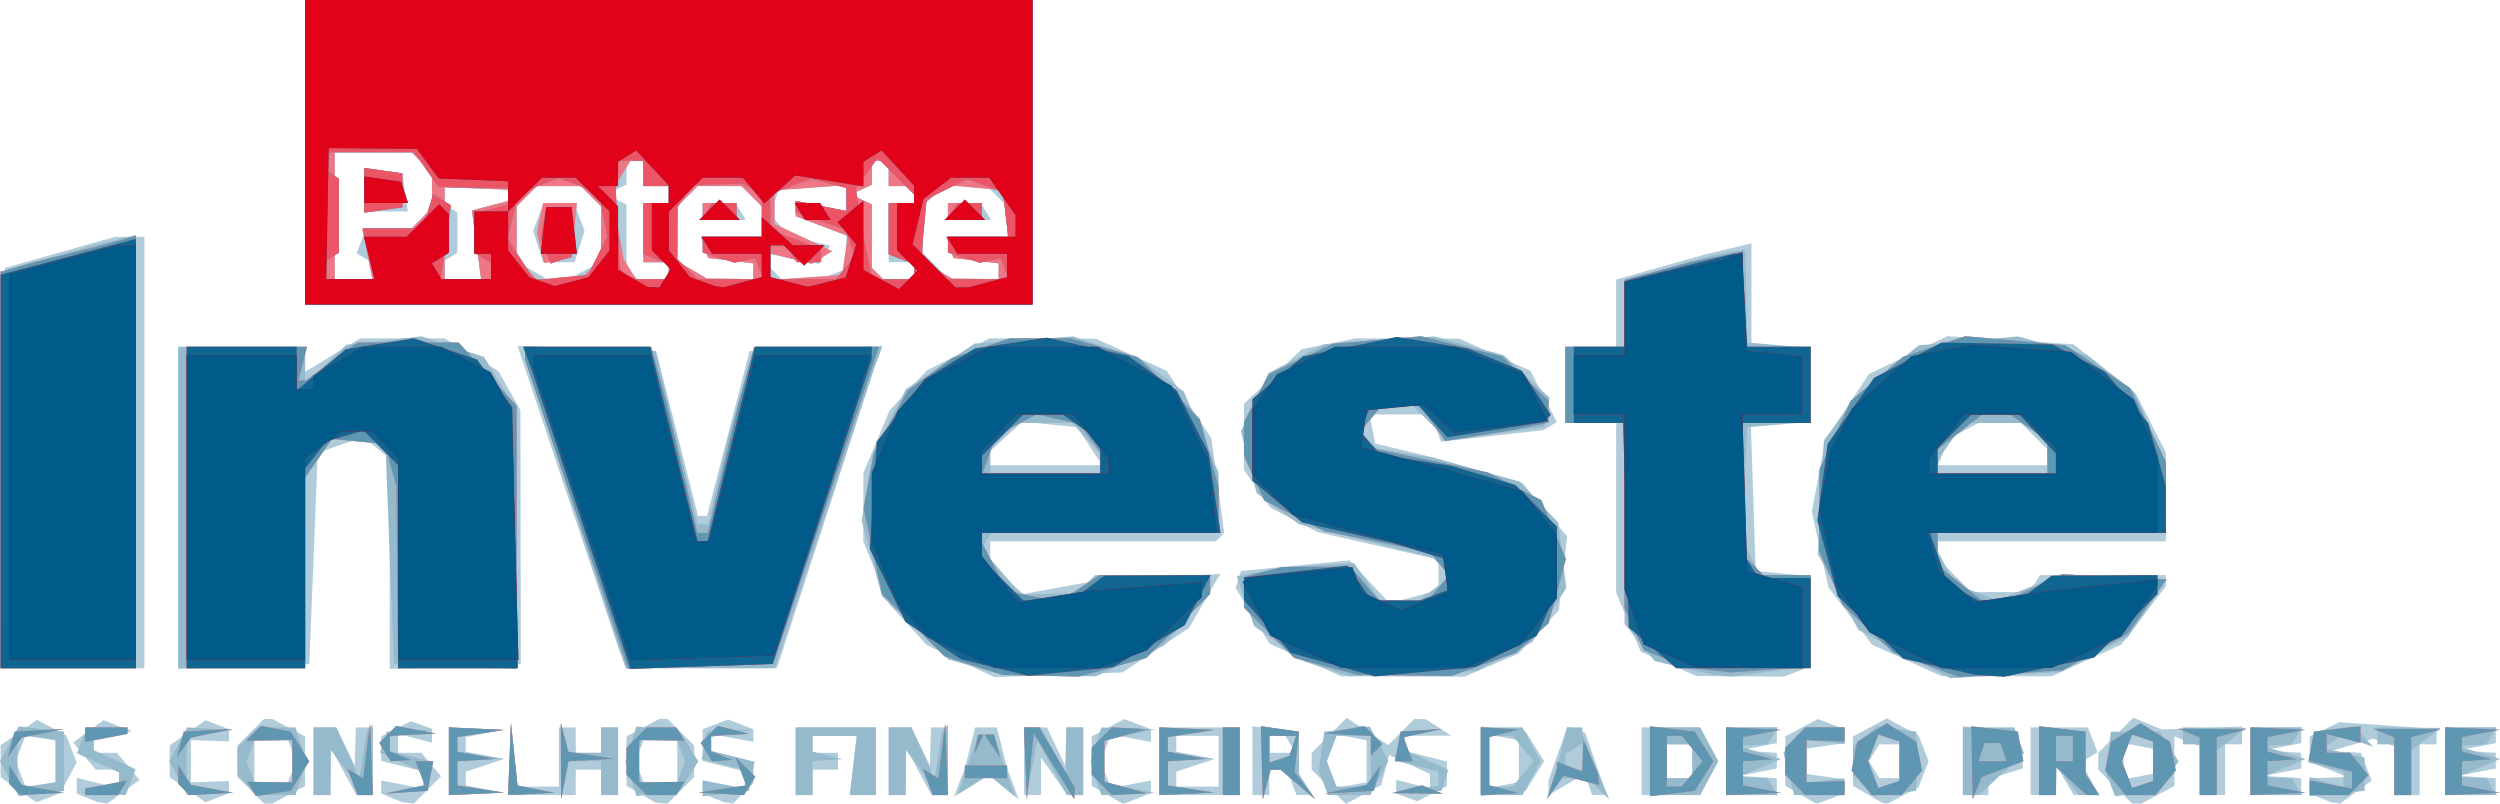
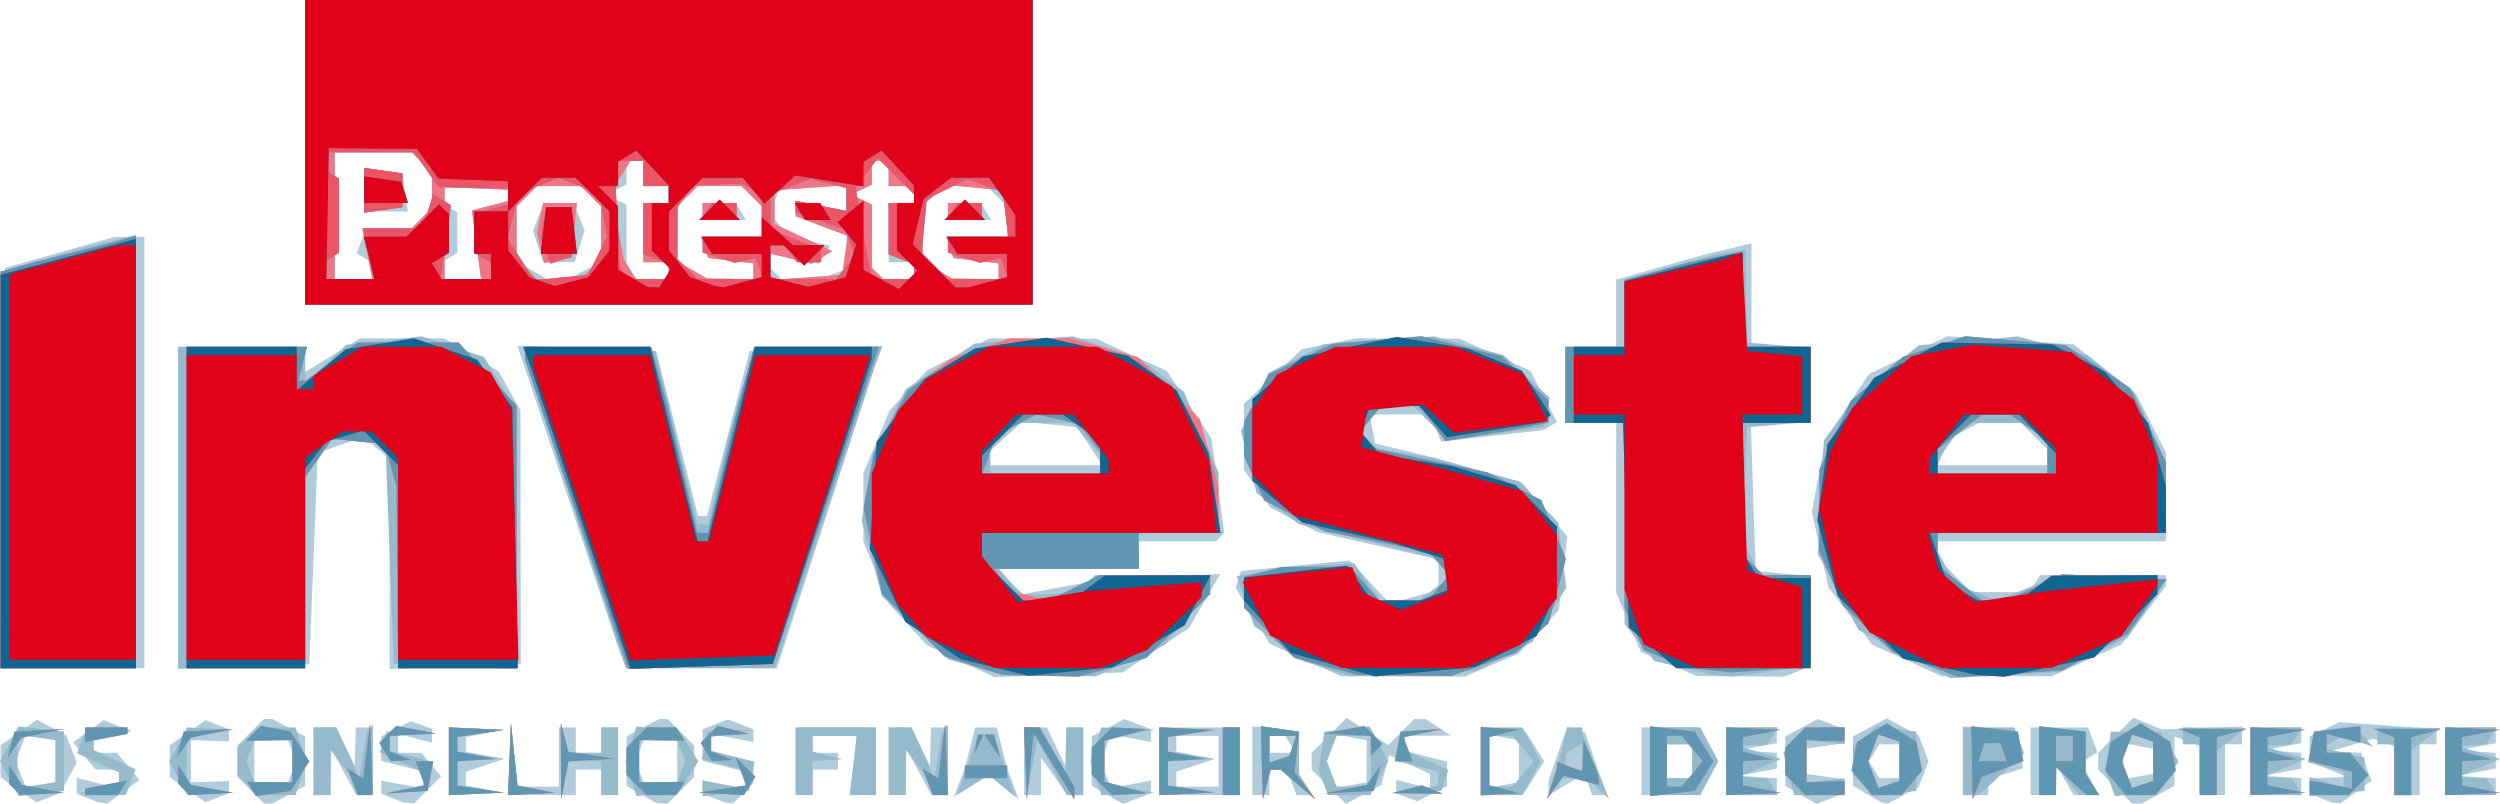
<svg xmlns="http://www.w3.org/2000/svg" xmlns:ns1="http://sodipodi.sourceforge.net/DTD/sodipodi-0.dtd" xmlns:ns2="http://www.inkscape.org/namespaces/inkscape" version="1.1" id="svg1580" width="295.57" height="95.046" viewBox="0 0 295.57 95.046" ns1:docname="logo_pt_nows.svg" ns2:version="1.0.1 (3bc2e813f5, 2020-09-07)">
  <defs id="defs1584" />
  <ns1:namedview pagecolor="#ffffff" bordercolor="#666666" borderopacity="1" objecttolerance="10" gridtolerance="10" guidetolerance="10" ns2:pageopacity="0" ns2:pageshadow="2" ns2:window-width="1920" ns2:window-height="1001" id="namedview1582" showgrid="false" fit-margin-top="0" fit-margin-left="0" fit-margin-right="0" fit-margin-bottom="0" ns2:zoom="3.0459984" ns2:cx="89.180513" ns2:cy="-18.824969" ns2:window-x="-9" ns2:window-y="-9" ns2:window-maximized="1" ns2:current-layer="g1588" />
  <g ns2:groupmode="layer" ns2:label="Image" id="g1588" transform="translate(-3.005,-4.596)">
    <g id="g1718" transform="translate(-4.924,4.596)">
      <path style="fill:#b0ccda" d="M 10.115,93.368 8,91.887 V 90 88.113 l 2.155,-1.509 2.155,-1.509 1.728,0.925 1.728,0.925 0.614,1.6 0.614,1.6 -0.969,1.81 -0.969,1.81 -1.413,0.542 -1.413,0.542 z M 14.5,90 V 87.527 L 12.747,87.19 10.994,86.852 10.39,88.426 9.786,90 10.39,91.574 10.994,93.148 12.747,92.81 14.5,92.473 Z M 18.25,94.338 17,93.833 v -0.936 -0.936 l 2.5,0.627 2.5,0.627 V 92.108 91 h -1.378 -1.378 l -1.335,-1.608 -1.335,-1.608 1.809,-1.323 1.809,-1.323 1.653,0.672 L 23.5,86.482 21.25,86.811 19,87.139 V 88.07 89 h 1.378 1.378 l 1.335,1.608 1.335,1.608 -1.903,1.392 L 20.618,95 20.059,94.921 19.5,94.842 Z M 30.115,93.368 28,91.887 V 90 88.113 l 2.115,-1.481 2.115,-1.481 1.385,0.532 L 35,86.214 v 0.722 0.722 l -2.25,-0.079 -2.25,-0.079 v 2.5 2.5 l 2.25,-0.079 2.25,-0.079 v 0.722 0.722 l -1.385,0.532 -1.385,0.532 -2.115,-1.481 z m 7.457,0.061 L 36,91.857 V 90 88.143 L 37.571,86.571 39.143,85 h 0.494 0.494 L 42.066,86.035 44,87.07 V 90 92.93 L 42.066,93.965 40.131,95 H 39.637 39.143 L 37.571,93.429 Z M 42.362,91.5 42.937,90 42.362,88.5 41.786,87 H 39.893 38 v 3 3 h 1.893 1.893 z M 54.25,94.338 53,93.833 v -0.778 -0.778 l 2.5,0.478 2.5,0.478 v -1.008 -1.008 l -2.5,-0.627 -2.5,-0.627 v -1.446 -1.446 l 1.75,-0.9 1.75,-0.9 1.25,0.448 1.25,0.448 v 0.823 0.823 L 57,87.29 55,86.767 V 87.883 89 h 1.378 1.378 l 1.157,1.394 1.157,1.394 -1.606,1.606 L 56.857,95 56.179,94.921 55.5,94.842 Z M 83.75,93.92 82,92.901 V 89.985 87.07 L 83.934,86.035 85.869,85 h 0.494 0.494 L 88.429,86.571 90,88.143 V 90 91.857 L 88.429,93.429 86.857,95 86.179,94.97 85.5,94.939 Z M 88,90 v -3 h -1.893 -1.893 l -0.576,1.5 -0.576,1.5 0.576,1.5 0.576,1.5 H 86.107 88 Z M 92.25,94.338 91,93.833 v -0.778 -0.778 l 2.5,0.478 2.5,0.478 v -1.008 -1.008 l -2.5,-0.627 -2.5,-0.627 v -1.874 -1.874 l 1.5,-0.576 1.5,-0.576 1.5,0.576 1.5,0.576 v 0.754 0.754 L 94.5,87.245 92,86.767 v 1.008 1.008 l 2.5,0.627 2.5,0.627 V 91.319 92.6 L 95.8,93.8 94.6,95 94.05,94.921 93.5,94.842 92.25,94.338 Z M 138.75,93.92 137,92.901 v -2.915 -2.915 l 1.928,-1.032 1.928,-1.032 1.572,0.603 L 144,86.214 v 0.754 0.754 l -2.359,-0.451 -2.359,-0.451 -0.61,1.59 L 138.063,90 l 0.61,1.59 0.61,1.59 2.359,-0.451 L 144,92.277 v 0.754 0.754 L 142.418,94.393 140.836,95 140.668,94.97 140.5,94.939 Z M 165.023,93.023 163,91 v -1 -1 l 2.069,-2.069 2.069,-2.069 2.46,1.612 2.46,1.612 1.542,-1.542 L 175.143,85 175.821,85.015 176.5,85.031 178,86 l 1.5,0.969 -2.75,0.015 L 174,87 v 0.892 0.892 l 2.5,0.627 2.5,0.627 v 1.446 1.446 l -1.75,0.9 -1.75,0.9 -1.25,-0.448 -1.25,-0.448 v -0.823 -0.823 l 2,0.523 2,0.523 -0.008,-0.867 -0.008,-0.867 -2.41,-1.117 -2.41,-1.117 -0.462,1.768 -0.462,1.768 -2.097,1.122 -2.097,1.122 -2.023,-2.023 z M 169.5,90 v -2.473 l -1.753,-0.338 -1.753,-0.338 -0.604,1.574 L 164.786,90 l 0.604,1.574 0.604,1.574 1.753,-0.338 L 169.5,92.473 Z M 220.75,93.92 219,92.901 v -2.915 -2.915 l 1.928,-1.032 1.928,-1.032 1.572,0.603 L 226,86.214 v 0.823 0.823 L 223.75,88.18 221.5,88.5 v 1.5 1.5 l 2.25,0.32 2.25,0.32 v 0.823 0.823 L 224.418,94.393 222.836,95 222.668,94.97 222.5,94.939 Z m 8,0 L 227,92.901 V 89.985 87.07 L 229,86 l 2,-1.07 1.882,1.007 1.882,1.007 0.586,1.528 0.586,1.528 -0.586,1.528 -0.586,1.528 -1.817,0.972 L 231.131,95 230.816,94.97 230.5,94.939 Z M 233,90 v -2 h -1.441 -1.441 l -0.618,1 -0.618,1 0.618,1 0.618,1 H 231.559 233 Z m 25,3 -2,-2 v -1 -1 l 2.077,-2.077 2.077,-2.077 1.673,0.697 1.673,0.697 4.75,-0.169 L 273,85.901 V 86.951 88 h -1 -1 v 3 3 H 269.5 268 V 91.107 88.214 L 266.5,87.638 265,87.063 v 2.933 2.933 L 263.066,93.965 261.131,95 H 260.566 260 Z m 4.5,-3 V 88.527 L 260.75,88.19 259,87.853 V 90 92.147 l 1.75,-0.337 1.75,-0.337 z M 282.25,94.338 281,93.833 V 92.917 92 l 2.25,-0.063 2.25,-0.063 -2.25,-0.904 -2.25,-0.904 v -1.497 -1.497 l 1.75,-0.846 1.75,-0.846 5.75,0.404 5.75,0.404 v 0.907 0.907 h -1 -1 v 3 3 h -1.5 -1.5 v -2.893 -2.893 l -1.25,-0.439 -1.25,-0.439 -2.5,0.733 -2.5,0.733 1.781,0.1 1.781,0.1 0.631,1.645 0.631,1.645 -1.854,1.355 L 284.618,95 284.059,94.921 283.5,94.842 Z M 45,90 v -4 h 1.347 1.347 l 1.085,2.25 1.085,2.25 0.068,-2.25 L 50,86 h 1 1 v 4 4 h -0.968 -0.968 l -1.492,-2.75 -1.492,-2.75 -0.04,2.75 L 47,94 h -1 -1 z m 16,0 v -4 l 3.25,0.136 3.25,0.136 -2.25,0.433 L 63,87.139 V 88 88.861 l 2.25,0.443 2.25,0.443 -2.25,0.744 -2.25,0.744 v 0.814 0.814 l 2.25,0.433 2.25,0.433 -3.25,0.136 L 61,94 Z m 7.168,-0.25 0.168,-4.25 0.392,3.75 0.392,3.75 H 71.56 74 V 89.5 86 h 1 1 V 87.5 89 H 77.5 79 V 87.5 86 h 1 1 v 4 4 H 80 79 V 92.5 91 H 77.5 76 V 92.5 94 H 72 68 Z M 102,90 v -4 h 4.75 4.75 v 4 4 h -1.549 -1.549 l 0.409,-3.5 0.409,-3.5 H 106.609 104 v 1 1 h 1.5 1.5 v 1 1 h -1.5 -1.5 v 1.5 1.5 h -1 -1 z m 11,0 v -4 h 1.347 1.347 l 1.085,2.25 1.085,2.25 0.068,-2.25 L 118,86 h 1 1 v 4 4 h -0.968 -0.968 l -1.492,-2.75 -1.492,-2.75 -0.04,2.75 -0.04,2.75 h -1 -1 v -4 z m 8.359,2.506 0.649,-1.692 0.604,-2.407 L 123.217,86 h 1.283 1.283 l 0.604,2.407 0.604,2.407 0.692,1.843 0.691,1.843 -1.768,-1.44 -1.768,-1.44 -2.064,1.289 -2.064,1.289 z M 129,90 v -4 h 1.347 1.347 l 1.085,2.25 1.085,2.25 0.068,-2.25 L 134,86 h 1 1 v 4 4 h -0.943 -0.943 L 132.557,91.777 131,89.555 V 91.777 94 h -1 -1 z m 16,0 v -4 h 4.75 4.75 v 4 4 H 149.75 145 Z m 7,0 v -3 h -2.5 -2.5 v 0.93 0.93 l 2.25,0.443 2.25,0.443 -2.25,0.744 -2.25,0.744 V 92.117 93 h 2.5 2.5 z m 4,-0.066 v -4.066 l 2.75,0.316 2.75,0.316 v 2.5 2.5 l 0.809,1.25 0.809,1.25 h -0.952 -0.952 l -0.576,-1.5 -0.576,-1.5 H 159.031 158 v 1.5 1.5 h -1 -1 z M 160.5,88 159.882,87 H 158.941 158 v 1 1 h 1.559 1.559 z m 22.5,2 v -4.133 l 2.649,0.316 2.649,0.316 1.096,1.75 1.096,1.75 -1.096,1.75 -1.096,1.75 -2.649,0.316 L 183,94.133 Z m 4.5,0 V 87.527 L 185.75,87.19 184,86.853 V 90 93.147 l 1.75,-0.337 1.75,-0.337 z m 3.5,3.158 v -0.859 l 1.114,-3.195 1.114,-3.195 1.055,0.352 1.055,0.352 1.279,3.694 L 197.895,94 h -0.864 -0.864 l -0.453,-1.25 -0.453,-1.25 -2.131,1.258 L 191,94.017 Z M 202,90 v -4 h 3.465 3.465 L 210,88 211.07,90 210,92 208.93,94 H 205.465 202 Z m 6,0 v -2 h -1.5 -1.5 v 2 2 h 1.5 1.5 z m 4,0 v -4 h 3 3 v 0.93 0.93 l -2.25,0.433 -2.25,0.433 2.25,0.136 L 218,89 v 0.93 0.93 l -2.25,0.433 -2.25,0.433 2.25,0.136 L 218,92 v 1 1 h -3 -3 z m 28,-0.063 v -4.063 l 3.25,0.313 3.25,0.313 0.308,2.164 0.308,2.164 -2.058,0.653 L 243,92.135 v 0.933 0.933 H 241.5 240 Z M 248,90 v -4 h 3.393 3.393 l 0.563,1.468 0.563,1.468 -0.959,0.593 -0.959,0.593 1.038,1.939 L 256.07,94 h -1.486 -1.485 l -1.019,-1.75 -1.019,-1.75 -0.03,1.75 L 251,94 h -1.5 -1.5 z m 26,0 v -4 h 3 3 v 0.93 0.93 l -2.25,0.433 -2.25,0.433 2.25,0.136 L 280,89 v 0.93 0.93 l -2.25,0.433 -2.25,0.433 2.25,0.136 L 280,92 v 1 1 h -3 -3 z m 23,0 v -4 h 3 3 v 0.93 0.93 l -2.25,0.433 -2.25,0.433 2.25,0.136 L 303,89 v 0.93 0.93 l -2.25,0.433 -2.25,0.433 2.25,0.136 L 303,92 v 1 1 h -3 -3 z m -175.5,-11.839 -4,-1.898 -2.202,-2.396 -2.202,-2.396 -1.548,-3.704 L 110,64.064 V 60 55.936 l 1.548,-3.704 1.548,-3.704 2.202,-2.361 L 117.5,43.805 121.21,41.903 124.92,40 l 6.29,0.022 6.29,0.022 4.184,1.9 4.184,1.9 2.64,3.99 2.64,3.99 0.758,5.589 0.758,5.589 -0.499,0.499 L 151.667,64 H 138.333 125 v 1.345 1.345 l 1.955,1.77 1.955,1.77 3.795,-0.697 3.795,-0.697 7.853,-0.497 7.853,-0.497 -1.853,3.205 L 148.5,74.252 144.573,76.876 140.646,79.5 133.073,79.78 125.5,80.059 Z M 136.758,52.75 135.273,50.5 132.043,50.18 128.813,49.859 126.906,51.585 125,53.31 V 54.155 55 h 6.622 6.622 z m 25.512,25.286 -4.229,-1.92 -2.017,-3.308 -2.017,-3.308 0.326,-1 0.326,-1 6.42,-0.623 6.42,-0.623 2.202,2.373 L 171.905,71 172.702,70.986 173.5,70.973 175.75,70.37 178,69.767 v -1.803 -1.803 l -7.13,-1.622 -7.13,-1.622 -2.809,-1.453 -2.809,-1.453 L 156.561,57.783 155,55.555 V 51.646 47.736 l 3.422,-3.228 3.422,-3.228 3.203,-0.641 L 168.25,40 l 6.125,0.022 6.125,0.022 4.184,1.899 4.184,1.899 1.563,3.022 1.563,3.022 -0.781,0.483 -0.781,0.483 -6.065,0.686 -6.065,0.686 -0.619,-1.612 L 177.063,49 h -3.605 -3.605 l 0.33,1.715 0.33,1.715 3.493,0.843 3.493,0.843 5.188,1.474 5.188,1.474 2.67,3.173 2.67,3.173 -0.491,4.358 -0.491,4.358 -2.366,2.567 L 187.5,77.258 184.282,78.629 181.064,80 173.782,79.978 166.5,79.956 Z m 42.942,0.457 -3.287,-1.428 -1.463,-3.5 L 199,70.064 V 60.032 50 h -3 -3 V 45.5 41 h 3 3 V 37.028 33.056 l 5.25,-1.486 5.25,-1.486 2.75,-0.651 2.75,-0.651 V 34.892 41 h 3.5 3.5 v 4.5 4.5 h -3.539 -3.539 l 0.289,8.75 0.289,8.75 3.25,0.313 3.25,0.313 v 5.33 5.33 L 220.418,79.393 218.836,80 213.668,79.961 208.5,79.922 Z m 28.171,-0.407 -4.116,-1.869 -2.579,-3.381 -2.579,-3.381 -0.985,-4.478 -0.985,-4.478 0.795,-4.247 0.795,-4.247 2.569,-3.882 2.569,-3.882 4.643,-2.248 4.643,-2.248 7.456,0.478 7.456,0.478 3.717,2.969 3.717,2.969 1.748,3.429 1.748,3.429 0.002,5.25 0.002,5.25 h -13.5 -13.5 v 1 1 l 2,2 2,2 h 3.441 3.441 l 0.618,-1 0.618,-1 h 7.441 7.441 v 0.656 0.656 l -2.634,3.453 -2.634,3.453 -4.116,1.869 -4.116,1.869 h -6.5 -6.5 L 233.385,78.087 Z M 250,54.071 V 53.143 L 248.429,51.571 246.857,50 h -2.494 -2.494 l -1.817,0.972 -1.817,0.972 -0.586,1.528 L 237.063,55 H 243.531 250 Z M 8.232,55.341 8.5,31.681 15,29.844 21.5,28.008 23.25,28.004 25,28 V 53.5 79 H 16.482 7.964 Z M 29,60.042 V 41 h 7.5 7.5 v 1.485 1.485 l 3.25,-1.982 3.25,-1.982 h 5 5 l 3.186,1.943 3.186,1.943 1.294,2.304 1.294,2.304 0.02,15 L 69.5,78.5 61.75,78.792 54,79.084 V 66.665 54.245 L 52.44,52.95 50.881,51.656 48.19,52.599 45.5,53.543 45,66.021 44.5,78.5 36.75,78.792 29,79.084 Z M 81.468,77.75 81,76.5 75.06,58.711 69.12,40.921 77.31,41.211 85.5,41.5 87.976,51.25 90.451,61 h 0.532 0.532 l 2.518,-9.75 2.518,-9.75 7.848,-0.294 7.848,-0.294 -0.473,1.294 L 111.302,43.5 105.544,61.25 99.786,79 H 90.862 81.937 Z M 44,18 V 0 h 43 43 V 18 36 H 87 44 Z m 8,14.059 V 31.118 L 51.044,30.527 50.087,29.936 50.651,28.468 51.214,27 H 53.907 56.6 L 57.8,25.8 59,24.6 V 22.5 20.4 L 57.8,19.2 56.6,18 H 52.05 47.5 V 25.5 33 H 49.75 52 Z M 51,22.43 V 19.861 L 53.25,20.18 55.5,20.5 55.82,22.75 56.139,25 H 53.57 51 Z m 13.266,6.512 -0.544,-4.057 2.139,-0.559 L 68,23.767 v -0.671 -0.671 l -4,-0.16 -4,-0.16 v 0.888 0.888 L 61,24.5 62,25.118 V 27.5 29.882 L 61,30.5 60,31.118 V 32.059 33 h 2.405 2.405 z M 77.066,31.965 79,30.93 V 27.665 24.4 L 77.8,23.2 76.6,22 H 74 71.4 l -1.2,1.2 -1.2,1.2 v 3.25 3.25 l 1.75,1.019 1.75,1.019 1.316,0.03 L 75.131,33 Z M 71.545,29.141 70.955,27.282 71.584,25.641 72.214,24 H 74 75.786 l 0.63,1.641 0.63,1.641 -0.59,1.859 L 75.865,31 H 74 72.135 Z M 87,32 V 31 H 85.5 84 V 27.5 24 H 85.5 87 V 23 22 H 85.5 84 V 20.5 19 h -1 -1 v 1.417 1.417 L 80.75,22.417 79.5,23 80.75,23.583 82,24.167 v 3.75 3.75 L 82.667,32.333 83.333,33 H 85.167 87 Z m 10,0.066 V 31.133 L 94.327,30.816 91.654,30.5 91.244,29.25 90.833,28 H 94.417 98 V 26.2 24.4 L 96.8,23.2 95.6,22 H 93 90.4 l -1.2,1.2 -1.2,1.2 v 3.25 3.25 l 1.75,1.019 1.75,1.019 2.75,0.03 L 97,33 V 32.066 Z M 91,25 v -1 h 1.941 1.941 L 95.5,25 96.118,26 H 93.559 91 Z M 106.418,32.393 108,31.786 v -1.98 -1.98 l -3,-1.132 -3,-1.132 V 24.656 23.75 l 3,0.6 3,0.6 V 23.475 22 h -3.893 -3.893 l -0.624,1.627 -0.624,1.627 1.058,1.275 1.058,1.275 2.5,0.627 2.5,0.627 -0.662,1.071 -0.662,1.071 -2.879,-0.576 L 99,30.05 v 0.808 0.808 L 99.667,32.333 100.333,33 h 2.252 2.252 z M 116,32 V 31 H 114.5 113 V 27.5 24 h 1.5 1.5 V 23 22 H 114.5 113 V 20.5 19 h -1 -1 v 1.417 1.417 L 109.75,22.417 108.5,23 l 1.25,0.583 1.25,0.583 v 3.75 3.75 l 0.667,0.667 L 112.333,33 H 114.167 116 Z m 10,0.066 V 31.133 L 123.327,30.816 120.654,30.5 120.244,29.25 119.833,28 H 123.417 127 v -1.8 -1.8 l -1.2,-1.2 -1.2,-1.2 h -2.6 -2.6 l -1.2,1.2 -1.2,1.2 v 2.729 2.729 l 1.571,1.571 L 120.143,33 H 123.071 126 V 32.066 Z M 120,25 v -1 h 1.941 1.941 l 0.618,1 0.618,1 H 122.559 120 Z" id="path1734" />
      <path style="fill:#95bacc" d="M 9.032,92.06 7.93,90 9.032,87.94 10.135,85.88 12.817,86.19 15.5,86.5 v 3.5 3.5 l -2.683,0.31 -2.683,0.31 z M 14.5,90 V 87.5 L 12.25,87.18 10,86.861 V 90 93.139 L 12.25,92.82 14.5,92.5 Z M 19.75,93.294 22,92.861 V 92.091 91.321 L 19.52,90.191 17.039,89.061 17.627,87.53 18.214,86 20.857,86.136 23.5,86.272 21.25,86.706 19,87.139 v 0.77 0.77 l 2.48,1.13 2.48,1.13 L 23.373,92.47 22.786,94 20.143,93.864 17.5,93.728 Z M 29,92 27.93,90 29,88 30.07,86 32.785,86.15 35.5,86.3 32.75,86.716 30,87.133 V 90 92.867 l 2.75,0.417 2.75,0.417 -2.715,0.15 L 30.07,94 Z M 37.2,92.8 36,91.6 V 90 88.4 l 1.2,-1.2 1.2,-1.2 h 2.233 2.233 L 43.5,88 44.135,90 43.5,92 42.865,94 H 40.633 38.4 Z M 42.5,90 V 87.5 L 40.377,87.197 38.255,86.894 37.659,88.447 37.063,90 l 0.596,1.553 0.596,1.553 2.123,-0.303 L 42.5,92.5 Z m 2.5,0 v -4 h 1.339 1.339 L 48.839,88.547 50,91.094 49.968,91.797 49.936,92.5 48.468,90.559 47,88.618 V 91.309 94 h -1 -1 z m 5.704,0.25 0.579,-3.75 0.358,-0.417 L 52,85.667 V 89.833 94 h -0.937 -0.937 z M 55.75,93.28 58,92.867 V 92.094 91.321 L 55.421,90.146 52.843,88.971 53.249,87.736 53.654,86.5 l 2.685,-0.122 2.685,-0.122 -2.512,0.438 L 54,87.133 v 0.825 0.825 l 2.566,0.644 2.566,0.644 -0.325,1.714 L 58.483,93.5 55.991,93.597 53.5,93.693 55.75,93.28 Z M 61,90 v -4 l 3.25,0.15 3.25,0.15 -2.75,0.417 L 62,87.133 V 88 88.867 l 2.75,0.417 2.75,0.417 -2.75,0.15 L 62,90 v 1.434 1.434 l 2.75,0.417 2.75,0.417 -3.25,0.15 L 61,94 Z m 7.168,-0.25 0.168,-4.25 0.389,3.688 0.389,3.688 2.193,0.426 L 73.5,93.728 70.75,93.864 68,94 Z m 6.084,0.25 -0.02,-4.5 0.457,1.75 0.457,1.75 H 77.073 79 V 87.5 86 h 1 1 v 4 4 h -1 -1 v -2 -2 h -1.93 -1.93 l -0.433,2.25 -0.433,2.25 -0.02,-4.5 z m 8.266,2.058 L 81.865,90 l 0.653,-2.058 0.653,-2.058 2.563,0.308 2.563,0.308 1.096,1.75 1.096,1.75 -1.096,1.75 -1.096,1.75 -2.563,0.308 -2.563,0.308 z M 88.362,91.5 88.937,90 88.362,88.5 87.786,87 H 85.862 83.937 l -0.576,1.5 -0.576,1.5 0.576,1.5 0.576,1.5 h 1.924 1.924 z M 91,93.205 v -0.928 l 2.5,0.478 2.5,0.478 V 92.136 91.038 L 93.45,90.398 90.9,89.758 91.209,88.129 91.517,86.5 94.271,86.378 97.025,86.256 94.512,86.695 92,87.133 v 0.825 0.825 l 2.566,0.644 2.566,0.644 -0.325,1.714 L 96.483,93.5 93.741,93.816 91,94.133 Z M 102,90 v -4 h 4.75 4.75 v 4 4 h -1.549 -1.549 l 0.409,-3.5 0.409,-3.5 H 106.609 104 v 0.927 0.927 l 1.75,0.457 1.75,0.457 -1.75,0.116 L 104,90 v 2 2 h -1 -1 z m 11,0 v -4 h 1.339 1.339 l 1.161,2.547 L 118,91.094 117.968,91.797 117.936,92.5 116.468,90.559 115,88.618 V 91.309 94 h -1 -1 z m 5.704,0.25 0.579,-3.75 0.358,-0.417 L 120,85.667 V 89.833 94 h -0.937 -0.937 z m 3.609,0.26 1.187,-3.428 h 1 1 l 1.236,3.57 1.236,3.57 -1.567,-1.301 -1.567,-1.301 -1.856,1.159 -1.856,1.159 z M 129.132,90.25 129,86 h 0.968 0.968 l 1.492,2.75 1.492,2.75 0.04,-2.75 0.04,-2.75 h 1 1 v 4 4 h -0.974 -0.974 l -1.742,-3.25 -1.742,-3.25 -0.652,3.5 -0.652,3.5 -0.132,-4.25 z M 137.5,92 136.865,90 137.5,88 l 0.635,-2 3.183,0.118 3.183,0.118 -3,0.642 -3,0.642 V 90 92.48 l 3,0.642 3,0.642 -3.183,0.118 L 138.135,94 Z m 7.5,-2 v -4 l 3.25,0.15 3.25,0.15 -2.75,0.417 -2.75,0.417 V 88 88.867 l 2.75,0.417 2.75,0.417 -2.75,0.15 L 146,90 v 1.434 1.434 l 2.75,0.417 2.75,0.417 -3.25,0.15 L 145,94 Z m 7.5,0 v -4 h 1 1 v 4 4 h -1 -1 z m 4.616,0.18 L 157,85.861 159.25,86.18 161.5,86.5 v 2.5 2.5 l 0.922,1.5 0.922,1.5 -2.001,-1.75 -2.001,-1.75 h -0.598 -0.598 l -0.457,1.75 -0.457,1.75 z M 160.771,88.188 161.167,87 H 159.583 158 v 1.583 1.583 l 1.188,-0.396 1.188,-0.396 z m 3.619,4.385 -0.548,-1.427 0.329,-2.323 L 164.5,86.5 l 2.683,-0.31 2.683,-0.31 1.102,2.06 L 172.07,90 171,92 l -1.07,2 h -2.496 -2.496 z M 170,90 v -3 h -2.031 -2.031 l -0.576,1.5 -0.576,1.5 0.576,1.5 0.576,1.5 H 167.969 170 Z m 5.75,3.28 2.25,-0.413 v -0.825 -0.825 l -2.566,-0.644 -2.566,-0.644 0.327,-1.714 0.327,-1.714 2.255,-0.133 2.255,-0.133 -2.015,0.453 L 174,87.139 v 0.77 0.77 l 2.579,1.175 2.579,1.175 -0.406,1.236 L 178.346,93.5 175.923,93.597 173.5,93.693 175.75,93.28 Z M 183,90 v -4 h 2.465 2.465 L 189,88 190.07,90 189,92 187.93,94 H 185.465 183 Z m 5,1.5 L 189.245,90 188,88.5 186.755,87 H 185.378 184 v 3 3 h 1.378 1.378 z m 3.668,0.657 0.34,-1.343 0.604,-2.407 L 193.217,86 H 194.108 195 v 0.378 0.378 l 1.593,3.872 L 198.186,94.5 196.893,93.25 195.6,92 h -1.717 -1.717 l -0.419,0.75 -0.419,0.75 z M 195,89.441 V 87.882 L 194,88.5 193,89.118 V 90.059 91 h 1 1 z M 203,90 v -4 h 2.965 2.965 L 210,88 211.07,90 210,92 208.93,94 H 205.965 203 Z m 5,0 v -2 h -1.5 -1.5 v 2 2 h 1.5 1.5 z m 4,0 v -4 h 3.059 3.059 l -0.618,1 -0.618,1 -1.691,0.1 -1.691,0.1 2.5,0.765 2.5,0.765 -2.5,1.072 -2.5,1.072 1.691,0.063 1.691,0.063 0.618,1 0.618,1 H 215.059 212 v -4 z m 7.407,1.487 -0.631,-2.513 1.234,-1.487 L 221.245,86 H 223.622 226 v 0.988 0.988 L 223.75,87.738 221.5,87.5 v 2.5 2.5 l 2.25,-0.238 2.25,-0.238 V 93.012 94 h -2.981 -2.981 z m 8.836,1.356 L 227,91.6 v -1.678 -1.678 l 1.445,-1.199 1.445,-1.199 2.305,0.327 L 234.5,86.5 v 3.5 3.5 l -2.507,0.293 -2.507,0.293 z M 232.5,90 v -2.333 l -1.249,-0.416 -1.249,-0.416 -0.608,1.583 L 228.786,90 l 0.608,1.583 0.608,1.583 1.249,-0.416 1.249,-0.416 z m 7.5,0 v -4 h 3.031 3.031 l 0.586,1.527 0.586,1.527 -2.669,2.473 L 241.897,94 H 240.948 240 Z m 9,-0.066 v -4.066 l 2.75,0.316 2.75,0.316 v 2.5 2.5 l 0.809,1.25 0.809,1.25 h -1.199 -1.199 l -1.328,-1.75 -1.328,-1.75 -0.032,1.75 L 251,94 h -1 -1 v -4.066 z m 8.415,2.706 -0.573,-1.494 0.329,-2.323 L 257.5,86.5 h 2.891 2.891 l 1.104,1.75 1.104,1.75 -1.096,1.75 -1.096,1.75 -2.655,0.317 -2.655,0.317 -0.573,-1.494 z M 262.5,90 v -2.333 l -1.249,-0.416 -1.249,-0.416 -0.608,1.583 L 258.786,90 l 0.608,1.583 0.608,1.583 1.249,-0.416 1.249,-0.416 z m 5.5,1 v -3 h -1 -1 v -1 -1 l 3.75,0.032 3.75,0.032 -1.75,1.328 -1.75,1.328 v 2.64 2.64 h -1 -1 v -3 z m 6,-1 v -4 h 3.059 3.059 l -0.618,1 -0.618,1 -1.691,0.1 -1.691,0.1 2.5,0.765 2.5,0.765 -2.5,1.072 -2.5,1.072 1.691,0.063 1.691,0.063 0.618,1 0.618,1 H 277.059 274 v -4 z m 7,2.996 v -1.131 l 2,0.635 2,0.635 v -0.951 -0.951 l -2.087,-0.546 -2.087,-0.546 0.347,-1.821 0.347,-1.821 2.355,-0.335 2.355,-0.335 1.135,1.232 1.135,1.232 -1.84,-0.65 -1.84,-0.65 -1.15,0.711 -1.15,0.711 2.49,0.588 2.49,0.588 V 91.545 93.5 l -3.25,0.313 -3.25,0.313 z M 291,91 v -3 h -1 -1 v -1 -1 l 3.75,0.032 3.75,0.032 -1.75,1.328 -1.75,1.328 v 2.64 2.64 h -1 -1 v -3 z m 6,-1 v -4 h 3.059 3.059 l -0.618,1 -0.618,1 -1.691,0.1 -1.691,0.1 2.5,0.765 2.5,0.765 -2.5,1.072 -2.5,1.072 1.691,0.063 1.691,0.063 0.618,1 0.618,1 h -3.059 L 297,94 Z M 123.267,78.886 120.033,77.951 116.12,74.226 112.208,70.5 l -1.198,-4.458 -1.198,-4.458 0.621,-3.884 0.621,-3.884 1.993,-3.907 1.993,-3.907 4.071,-2.694 4.071,-2.694 5.804,-0.42 5.804,-0.42 3.856,1.27 3.856,1.27 2.688,1.984 2.688,1.984 2.062,4.793 L 152,55.871 V 59.435 63 h -13.441 -13.441 l -0.573,0.928 -0.573,0.928 2.348,2.729 2.348,2.729 3.304,-0.094 3.304,-0.094 1.063,-1.063 L 137.4,68 h 6.8 6.8 v 0.923 0.923 l -2.709,3.219 -2.709,3.219 -4.041,1.836 -4.041,1.836 -5.5,-0.068 -5.5,-0.068 -3.233,-0.934 z M 138,54.829 v -1.171 L 136.345,51.829 134.69,50 h -3.274 -3.274 L 126.571,51.571 125,53.143 V 54.571 56 h 6.5 6.5 z m 26.791,24.242 -2.709,-0.875 -2.943,-2.095 -2.943,-2.095 -1.024,-2.939 -1.024,-2.939 2.676,-0.527 2.676,-0.527 4.257,-0.249 4.257,-0.249 1.55,2.213 L 171.113,71 h 2.252 2.252 l 1.941,-1.433 1.941,-1.433 -1.109,-1.126 -1.109,-1.126 -7.891,-1.956 L 161.5,61.97 159,60.139 l -2.5,-1.831 -0.929,-3.666 -0.929,-3.666 1.642,-3.443 1.642,-3.443 3.28,-1.696 3.28,-1.696 6.508,-0.461 6.508,-0.461 4.103,1.11 4.103,1.11 2.717,2.518 2.717,2.518 -0.333,1.728 -0.333,1.728 -5.696,0.795 -5.696,0.795 -2.041,-2.041 L 175,48 h -1.878 -1.878 l -1.209,1.456 -1.209,1.456 0.621,1.005 0.621,1.005 3.715,0.621 3.715,0.621 5.046,1.387 5.046,1.387 2.286,2.433 2.286,2.433 0.471,3.848 0.471,3.848 -2.008,3.201 -2.008,3.201 -3.294,1.717 -3.294,1.717 -7.5,0.304 -7.5,0.304 z m 42.233,-0.093 -3.476,-0.818 L 201.774,75.969 200,73.778 V 61.889 50 H 196.5 193 V 45.5 41 h 3.5 3.5 v -3.929 -3.929 l 5.25,-1.498 5.25,-1.498 1.887,-0.323 1.887,-0.323 0.113,5.5 0.113,5.5 3.75,0.31 3.75,0.31 V 45.5 49.879 l -3.75,0.31 -3.75,0.31 -0.295,6.731 -0.295,6.731 1.08,2.019 L 216.07,68 H 219.035 222 v 5.364 5.364 L 217.36,79.364 212.721,80 211.61,79.898 210.5,79.795 207.024,78.978 Z m 26.049,-1.655 -5.427,-2.851 -2.4,-4.486 -2.4,-4.486 0.358,-6.718 0.358,-6.718 2.034,-2.724 2.034,-2.724 3.574,-2.893 3.574,-2.893 5.861,-0.526 5.861,-0.526 4.119,1.115 4.119,1.115 2.756,2.168 2.756,2.168 1.852,4.079 1.852,4.079 0.022,4.25 0.022,4.25 h -13.5 -13.5 v 1.066 1.066 l 1.061,1.982 1.061,1.982 2.461,0.935 2.461,0.935 3.836,-1.535 3.836,-1.535 6.217,0.301 6.217,0.301 -2.324,3.413 -2.324,3.413 -4,2.067 -4,2.067 -6.5,0.357 -6.5,0.357 -5.427,-2.851 z M 250,54.2 v -1.8 l -1.2,-1.2 -1.2,-1.2 h -3.743 -3.743 L 238.557,52.223 237,54.445 V 55.223 56 h 6.5 6.5 z M 8,55.571 V 32.142 L 13.25,30.634 18.5,29.127 21.25,28.455 24,27.783 V 53.392 79 H 16 8 Z M 29,60 V 41 h 7.5 7.5 v 2.174 2.174 l 2.438,-2.29 2.438,-2.29 4.444,-0.501 4.444,-0.501 3.696,1.22 3.696,1.22 1.919,3.147 L 68.993,48.5 68.996,63.794 69,79.088 61.75,78.794 54.5,78.5 54,65.5 53.5,52.5 50.346,52.194 47.192,51.888 45.596,54.166 44,56.445 V 67.723 79 H 36.5 29 Z M 81.505,77.75 81.072,76.5 75.536,59.426 70,42.352 V 41.634 40.916 L 77.718,41.208 85.436,41.5 87.92,51.75 90.405,62 h 0.626 0.626 l 1.194,-5.172 1.194,-5.172 L 95.593,46.328 97.142,41 h 7.536 7.536 l -0.465,1.25 -0.465,1.25 -5.87,17.75 L 99.543,79 H 90.74 81.937 Z M 44,18 V 0 h 43 43 V 18 36 H 87 44 Z m 7.35,12 -0.6,-3 H 53.675 56.6 L 57.8,25.8 59,24.6 V 22.5 20.4 L 57.8,19.2 56.6,18 H 52.05 47.5 v 7.5 7.5 h 2.225 2.225 z M 51,22.5 V 19.861 L 53.25,20.18 55.5,20.5 v 2 2 L 53.25,24.82 51,25.139 Z m 13.266,6.443 -0.544,-4.057 2.139,-0.559 L 68,23.767 v -0.671 -0.671 l -3.75,-0.15 -3.75,-0.15 V 27.563 33 h 2.155 2.155 z M 77.8,31.8 79,30.6 V 27.5 24.4 L 77.8,23.2 76.6,22 H 74 71.4 l -1.2,1.2 -1.2,1.2 v 3.1 3.1 l 1.2,1.2 1.2,1.2 H 74 76.6 Z M 71.828,29.298 71.396,27.5 71.772,25.75 72.147,24 h 1.99 1.99 L 75.813,27.242 75.5,30.484 73.879,30.79 72.259,31.097 Z M 87,32 V 31 H 85.5 84 V 27.5 24 H 85.5 87 V 23 22 H 85.5 84 V 20.5 19 h -0.759 -0.759 l -1.139,1.823 -1.139,1.823 0.732,4.004 0.732,4.004 0.725,1.173 L 83.118,33 H 85.059 87 Z m 10,0.066 V 31.133 L 94.327,30.816 91.654,30.5 91.244,29.25 90.833,28 H 94.417 98 V 26.2 24.4 L 96.8,23.2 95.6,22 H 93 90.4 l -1.2,1.2 -1.2,1.2 v 3.25 3.25 l 1.75,1.019 1.75,1.019 2.75,0.03 L 97,33 V 32.066 Z M 91,25 v -1 h 2 2 v 1 1 h -2 -2 z m 16.827,5.192 0.327,-2.308 -3.077,-1.161 L 102,25.562 V 24.656 23.75 l 3,0.6 3,0.6 V 23.418 21.885 L 103.75,22.193 99.5,22.5 v 1.991 1.991 l 3.402,1.606 3.402,1.606 -1.209,0.747 -1.209,0.747 -2.443,-0.613 L 99,29.962 v 1.577 1.577 L 103.25,32.807 107.5,32.5 Z M 116,32.107 V 31.214 L 114.5,30.638 113,30.063 V 27.031 24 h 1.5 1.5 V 23 22 H 114.5 113 V 20.5 19 h -1 -1 v 1.417 1.417 L 109.75,22.417 108.5,23 l 1.25,0.583 1.25,0.583 v 3.75 3.75 l 0.667,0.667 L 112.333,33 H 114.167 116 Z m 10,-0.041 V 31.133 L 123.327,30.816 120.654,30.5 120.244,29.25 119.833,28 h 3.65 3.65 L 126.816,25.25 126.5,22.5 l -3.315,-0.318 -3.315,-0.318 -1.435,1.191 L 117,24.245 v 3.328 3.328 l 1.75,1.019 1.75,1.019 2.75,0.03 L 126,33 V 32.066 Z M 120,25 v -1 h 2 2 v 1 1 h -2 -2 z" id="path1732" />
      <path style="fill:#ef7785" d="M 9.667,93.333 9,92.667 9.015,91.583 9.031,90.5 9.765,91.649 10.5,92.798 13,93.263 15.5,93.728 12.917,93.864 10.333,94 Z M 18,93.617 v -0.383 l 2.47,-0.472 2.47,-0.472 -0.529,0.856 L 21.882,94 H 19.941 18 Z M 29.667,93.333 29,92.667 29.015,91.583 29.031,90.5 29.765,91.649 30.5,92.798 33,93.263 35.5,93.728 32.917,93.864 30.333,94 Z m 8.002,-0.06 -0.52,-0.841 2.675,0.034 L 42.5,92.5 V 90 87.5 l -2.739,0.039 -2.739,0.039 0.882,-0.882 0.882,-0.882 1.749,0.344 1.749,0.344 1.102,1.75 1.102,1.75 -1.097,1.75 -1.097,1.75 -2.054,0.307 -2.054,0.307 -0.52,-0.841 z M 49.618,92.448 49.023,90.896 49.947,91.467 50.87,92.038 51.275,88.769 51.68,85.5 51.84,89.75 52,94 H 51.107 50.214 L 49.618,92.448 Z M 55.826,93.334 58.153,92.841 57.608,91.42 57.063,90 h 1.042 1.042 l -0.334,1.75 -0.334,1.75 -2.49,0.164 L 53.5,93.828 Z M 61,90 v -4 l 3.25,0.15 3.25,0.15 -2.75,0.417 -2.75,0.417 v 0.864 0.864 l 2.25,0.433 2.25,0.433 -2.25,0.136 L 62,90 v 1.434 1.434 l 2.75,0.417 2.75,0.417 -3.25,0.15 L 61,94 Z m 7.168,-0.25 0.168,-4.25 0.389,3.688 0.389,3.688 2.193,0.426 L 73.5,93.728 70.75,93.864 68,94 Z m 6.084,0.25 -0.02,-4.5 0.446,1.69 0.446,1.69 2.688,0.411 L 80.5,89.7 77.82,89.85 75.139,90 74.706,92.25 74.272,94.5 Z M 83.2,92.8 82,91.6 V 90 88.4 l 1.2,-1.2 1.2,-1.2 h 1.741 1.741 l 0.484,0.784 0.484,0.784 -2.675,-0.034 L 83.5,87.5 v 2.5 2.5 l 2.675,-0.034 2.675,-0.034 -0.484,0.784 L 87.882,94 H 86.141 84.4 Z M 93.329,93.276 96.157,92.852 95.519,91.176 94.882,89.5 l 1.172,1.163 1.172,1.163 -0.672,1.087 L 95.882,94 93.191,93.85 90.5,93.7 Z m 24.29,-0.828 -0.596,-1.552 0.924,0.571 0.924,0.571 0.405,-3.269 L 119.68,85.5 119.84,89.75 120,94 h -0.893 -0.893 z M 129.168,90.25 129,86 h 0.901 0.901 l 2.099,3.557 2.099,3.557 -0.031,0.693 -0.031,0.693 -2.399,-3.905 -2.399,-3.905 -0.401,3.905 L 129.336,94.5 Z M 138.2,92.8 137,91.6 V 90 88.4 l 1.2,-1.2 1.2,-1.2 2.05,0.1 2.05,0.1 -2.5,0.695 -2.5,0.695 V 90 92.41 l 2.5,0.695 2.5,0.695 -2.05,0.1 L 139.4,94 Z M 145,90 v -4 l 3.25,0.15 3.25,0.15 -2.75,0.417 -2.75,0.417 v 0.864 0.864 l 2.25,0.433 2.25,0.433 -2.25,0.136 L 146,90 v 1.434 1.434 l 2.75,0.417 2.75,0.417 -3.25,0.15 L 145,94 Z m 7.5,0 v -4 h 1 1 v 4 4 h -1 -1 z m 4.616,0.18 -0.116,-4.32 2.25,0.323 2.25,0.323 -0.262,2.38 -0.262,2.38 1.245,1.617 1.245,1.617 -2.062,-1.75 -2.062,-1.75 h -0.598 -0.598 l -0.457,1.75 -0.457,1.75 z M 160.771,88.188 161.167,87 H 159.583 158 v 1.583 1.583 L 159.188,89.771 160.375,89.375 Z M 167,93.308 l 2.5,-0.509 0.826,-1.149 0.826,-1.149 -0.403,1.5 -0.403,1.5 -2.923,0.159 -2.923,0.159 z m 7.269,-8.06e-4 1.769,-0.461 1.231,0.498 1.231,0.498 -3,-0.037 -3,-0.037 1.769,-0.461 z M 183,90 v -4 l 2.25,0.116 2.25,0.116 -1.75,0.457 -1.75,0.457 V 90 92.853 l 1.75,0.457 1.75,0.457 -2.25,0.116 L 183,94 Z m 8.406,2.668 L 192,90.836 V 90.45 90.063 l 1.5,0.576 1.5,0.576 0.07,-1.857 0.07,-1.857 0.859,2 0.859,2 0.07,0.656 0.07,0.656 -2.102,-0.55 -2.102,-0.55 -0.992,1.393 L 190.811,94.5 191.406,92.668 Z M 203,90 v -4.133 l 2.649,0.316 2.649,0.316 1.096,1.75 1.096,1.75 -1.096,1.75 -1.096,1.75 -2.649,0.316 L 203,94.133 Z m 5,1.5 L 209.245,90 208,88.5 206.755,87 H 205.878 205 v 3 3 h 0.878 0.878 z m 4,-1.5 v -4 l 3.25,0.136 3.25,0.136 -2.25,0.433 -2.25,0.433 v 0.857 0.857 l 1.75,0.457 1.75,0.457 -1.75,0.116 L 214,90 v 1.43 1.43 l 2.25,0.433 2.25,0.433 -3.25,0.136 L 212,94 Z m 8.2,2.8 -1.2,-1.2 V 90 88.4 l 1.2,-1.2 1.2,-1.2 h 2.3 2.3 v 0.829 0.829 l -2.25,-0.079 -2.25,-0.079 v 2.5 2.5 l 2.25,-0.079 2.25,-0.079 v 0.829 0.829 h -2.3 -2.3 l -1.2,-1.2 z m 7.84,-0.252 -1.205,-1.452 0.333,-1.691 0.333,-1.691 1.75,-1.102 1.75,-1.102 1.75,1.102 1.75,1.102 0.333,1.691 0.333,1.691 -1.205,1.452 L 232.755,94 H 231 229.245 Z M 232.5,90 v -2.333 l -1.249,-0.416 -1.249,-0.416 -0.608,1.583 L 228.786,90 l 0.608,1.583 0.608,1.583 1.249,-0.416 1.249,-0.416 z m 8.579,0.184 -0.079,-4.316 2.741,0.316 2.741,0.316 0.331,1.747 0.331,1.747 -2.468,0.938 -2.468,0.938 -0.526,1.315 -0.526,1.315 -0.079,-4.316 z M 244.808,88.925 244.45,87.85 h -0.95 -0.95 L 242.192,88.925 241.833,90 H 243.5 245.167 Z M 249,89.934 v -4.066 l 2.75,0.316 L 254.5,86.5 v 2.5 2.5 l 0.809,1.25 0.809,1.25 h -0.73 -0.73 L 252.829,92.345 251,90.69 V 92.345 94 h -1 -1 z M 253,88.5 V 87 h -1 -1 v 1.5 1.5 h 1 1 z m 5.04,4.048 -1.205,-1.452 0.333,-1.691 0.333,-1.691 1.75,-1.102 1.75,-1.102 1.75,1.102 1.75,1.102 0.333,1.691 0.333,1.691 -1.205,1.452 L 262.755,94 H 261 259.245 Z M 262.5,90 v -2.333 l -1.249,-0.416 -1.249,-0.416 -0.608,1.583 L 258.786,90 l 0.608,1.583 0.608,1.583 1.249,-0.416 1.249,-0.416 z m 5.5,0.583 v -3.417 l -1.25,-0.504 -1.25,-0.504 4,0.037 4,0.037 -1.75,0.457 -1.75,0.457 v 3.427 3.427 h -1 -1 V 90.583 Z M 274,90 v -4 l 3.25,0.136 3.25,0.136 -2.25,0.433 -2.25,0.433 v 0.857 0.857 l 1.75,0.457 1.75,0.457 -1.75,0.116 L 276,90 v 1.43 1.43 l 2.25,0.433 2.25,0.433 -3.25,0.136 L 274,94 Z m 7,3.139 v -0.861 l 2.5,0.478 2.5,0.478 v -1.008 -1.008 l -2.566,-0.644 -2.566,-0.644 0.325,-1.714 L 281.517,86.5 284.259,86.184 287,85.867 v 0.973 0.973 l -2,-0.523 -2,-0.523 V 87.883 89 h 1.378 1.378 l 1.099,1.324 1.099,1.324 -1.176,1.176 L 285.6,94 h -2.3 -2.3 z m 10,-2.555 v -3.417 l -1.25,-0.504 -1.25,-0.504 4,0.037 4,0.037 -1.75,0.457 -1.75,0.457 v 3.427 3.427 h -1 -1 V 90.583 Z M 297,90 v -4 l 3.25,0.136 3.25,0.136 -2.25,0.433 -2.25,0.433 v 0.857 0.857 l 1.75,0.457 1.75,0.457 -1.75,0.116 L 299,90 v 1.43 1.43 l 2.25,0.433 2.25,0.433 -3.25,0.136 L 297,94 Z M 122,91.25 V 90.5 h 2.5 2.5 V 91.25 92 H 124.5 122 Z M 53.446,88.913 52.774,87.826 53.772,86.828 54.769,85.831 57.135,86.279 59.5,86.728 56.75,86.864 54,87 v 0.917 0.917 l 1.25,0.504 1.25,0.504 -1.191,0.079 L 54.118,90 Z m 38,0 -0.672,-1.087 1.007,-1.007 1.007,-1.007 1.856,0.478 L 96.5,86.768 94.25,86.884 92,87 v 0.917 0.917 l 1.25,0.504 1.25,0.504 -1.191,0.079 L 92.118,90 Z M 173.187,88.25 l 0.334,-1.75 2.49,-0.164 2.49,-0.164 -2.326,0.493 -2.326,0.493 0.545,1.42 L 174.937,90 h -1.042 -1.042 z M 9.251,88 9.654,86.5 12.577,86.341 15.5,86.183 13,86.692 10.5,87.202 9.674,88.351 8.848,89.5 Z m 20,0 0.403,-1.5 2.923,-0.159 L 35.5,86.183 33,86.692 30.5,87.202 29.674,88.351 28.848,89.5 Z M 123.35,87.95 l 0.2,-1.1 h 0.95 0.95 l 0.351,1.325 0.351,1.325 -0.955,-1.363 -0.955,-1.363 -0.546,1.138 L 123.15,89.05 Z M 170,88.167 V 87 l -2.75,-0.136 -2.75,-0.136 2.365,-0.448 2.365,-0.448 1.068,1.068 1.068,1.068 L 170.683,88.65 170,89.333 Z M 18,86.861 V 86 h 2.5 2.5 v 0.383 0.383 l -2.5,0.478 -2.5,0.478 z m 105.047,-8.166 -3.453,-1.101 -3.692,-3.692 -3.692,-3.692 -1.087,-5.071 -1.087,-5.071 0.614,-3.285 0.614,-3.285 2.003,-3.661 2.003,-3.661 2.616,-1.916 L 120.5,42.345 123.899,41.172 127.298,40 l 3.601,0.006 3.601,0.006 3.977,1.104 3.977,1.104 3.663,3.663 3.663,3.663 1.104,3.977 1.104,3.977 0.006,2.75 0.006,2.75 h -14 -14 v 0.55 0.55 l 1.483,2.867 1.483,2.867 3.058,0.672 3.058,0.672 2.424,-1.588 L 137.93,68 H 144.465 151 v 1.118 1.118 l -3.773,3.773 -3.773,3.773 -3.977,1.104 -3.977,1.104 -4.5,-0.097 -4.5,-0.097 -3.453,-1.101 z M 138,54.691 v -1.309 l -1.25,-1.636 -1.25,-1.636 -2.5,-0.564 -2.5,-0.564 -2.396,1.259 -2.396,1.259 -0.822,2.25 -0.822,2.25 H 131.032 138 Z m 26.721,24.099 -3.779,-1.003 -2.971,-2.971 L 155,71.846 v -1.806 -1.806 l 2.25,-0.603 2.25,-0.603 4.028,-0.014 4.028,-0.014 1.712,2 1.712,2 h 2.887 2.887 l 1.245,-1.5 1.245,-1.5 -1.14,-1.373 -1.14,-1.373 -6.208,-1.221 -6.208,-1.221 -3.578,-1.825 -3.578,-1.825 -1.197,-2.627 L 155,53.906 V 51.903 49.901 l 1.456,-2.815 1.456,-2.815 3.794,-1.813 3.794,-1.813 5.235,-0.444 5.235,-0.444 4.765,1.191 4.765,1.191 2.75,2.619 2.75,2.619 v 1.294 1.294 l -2.25,0.461 -2.25,0.461 -3.86,0.624 -3.86,0.624 L 177.334,50.066 175.887,48 h -2.321 -2.321 l -1.28,1.542 -1.28,1.542 1.016,1.016 1.016,1.016 6.556,1.372 6.556,1.372 3.165,1.637 3.165,1.637 1.45,3.47 1.45,3.47 -1.024,3.805 -1.024,3.805 -1.938,1.754 -1.938,1.754 -3.816,1.361 -3.816,1.361 -5.5,-0.059 -5.5,-0.059 -3.779,-1.003 z M 210,79.203 207.5,78.907 204.88,77.886 202.259,76.865 201.13,74.385 200,71.906 V 60.953 50 H 196.5 193 V 45.5 41 h 3.5 3.5 v -3.961 -3.961 l 3.804,-1.024 3.804,-1.024 3.196,-0.639 L 214,29.75 V 35.375 41 h 4 4 v 4.5 4.5 h -4 -4 v 7.8 7.8 l 1.2,1.2 1.2,1.2 h 2.8 2.8 v 5.403 5.403 L 217.25,79.153 212.5,79.5 Z M 235.637,78.597 231.775,77.158 228.764,74.329 225.754,71.5 224.377,68.282 223,65.064 223.022,60.282 223.044,55.5 l 1.836,-4.041 1.836,-4.041 3.117,-2.623 3.117,-2.623 3.671,-1.212 3.671,-1.212 5.921,0.537 5.921,0.537 3.812,2.523 3.812,2.523 2.121,4.382 2.121,4.382 V 58.816 63 h -13.5 -13.5 v 1.927 1.927 l 2.635,2.073 L 242.27,71 h 1.464 1.464 l 3.269,-1.551 3.269,-1.551 6.148,0.301 6.148,0.301 -2.266,3.199 -2.266,3.199 -3.856,2.175 -3.856,2.175 -6.144,0.394 -6.144,0.394 -3.863,-1.438 z M 250,54.057 V 52.113 L 247.777,50.557 245.555,49 h -1.643 -1.643 L 239.635,51.073 237,53.145 V 54.573 56 h 6.5 6.5 z M 8,55.567 V 32.135 L 9.75,31.627 11.5,31.119 16,30 20.5,28.881 22.25,28.373 24,27.865 V 53.433 79 H 16 8 Z M 30,60 V 41 h 7.117 7.117 l -0.523,2 -0.523,2 h 0.447 0.447 l 3.043,-2.25 3.043,-2.25 h 5.993 5.993 l 3.423,3.735 L 69,47.971 V 63.485 79 H 62 55 L 54.9,68.25 54.801,57.5 54.111,55 53.421,52.5 50.307,52.194 47.192,51.888 45.596,54.166 44,56.445 V 67.723 79 H 37 30 Z M 76.096,60.787 70,42.499 V 41.749 41 h 7.453 7.453 l 0.934,3.384 0.934,3.384 1.795,7.616 L 90.366,63 H 91 91.634 l 1.795,-7.616 1.795,-7.616 0.934,-3.384 L 97.094,41 h 7.376 7.376 l -6.257,18.75 -6.257,18.75 -8.57,0.288 -8.57,0.288 z M 44,18 V 0 h 43 43 V 18 36 H 87 44 Z m 7.35,12 -0.6,-3 H 53.675 56.6 L 57.8,25.8 59,24.6 V 22.5 20.4 L 57.8,19.2 56.6,18 H 52.05 47.5 v 7.5 7.5 h 2.225 2.225 z M 51,22.5 V 19.861 L 53.25,20.18 55.5,20.5 v 2 2 L 53.25,24.82 51,25.139 Z m 13.266,6.443 -0.544,-4.057 2.139,-0.559 L 68,23.767 v -0.671 -0.671 l -3.75,-0.15 -3.75,-0.15 V 27.563 33 h 2.155 2.155 z M 77.8,31.8 79,30.6 V 27.5 24.4 L 77.8,23.2 76.6,22 H 74 71.4 l -1.2,1.2 -1.2,1.2 v 3.1 3.1 l 1.2,1.2 1.2,1.2 H 74 76.6 Z M 71.828,29.298 71.396,27.5 71.772,25.75 72.147,24 h 1.99 1.99 L 75.813,27.242 75.5,30.484 73.879,30.79 72.259,31.097 Z M 87,32 V 31 H 85.5 84 V 27.5 24 H 85.5 87 V 23 22 H 85.5 84 V 20.5 19 h -0.759 -0.759 l -1.139,1.823 -1.139,1.823 0.732,4.004 0.732,4.004 0.725,1.173 L 83.118,33 H 85.059 87 Z m 10,0.066 V 31.133 L 94.327,30.816 91.654,30.5 91.244,29.25 90.833,28 H 94.417 98 V 26.2 24.4 L 96.8,23.2 95.6,22 H 93 90.4 l -1.2,1.2 -1.2,1.2 v 3.25 3.25 l 1.75,1.019 1.75,1.019 2.75,0.03 L 97,33 V 32.066 Z M 91,25 v -1 h 2 2 v 1 1 h -2 -2 z m 16.827,5.192 0.327,-2.308 -3.077,-1.161 L 102,25.562 V 24.656 23.75 l 3,0.6 3,0.6 V 23.418 21.885 L 103.75,22.193 99.5,22.5 v 1.991 1.991 l 3.402,1.606 3.402,1.606 -1.209,0.747 -1.209,0.747 -2.443,-0.613 L 99,29.962 v 1.577 1.577 L 103.25,32.807 107.5,32.5 Z M 116,32.107 V 31.214 L 114.5,30.638 113,30.063 V 27.031 24 h 1.5 1.5 V 23 22 H 114.5 113 V 20.5 19 h -1 -1 v 1.417 1.417 L 109.75,22.417 108.5,23 l 1.25,0.583 1.25,0.583 v 3.75 3.75 l 0.667,0.667 L 112.333,33 H 114.167 116 Z m 10,-0.041 V 31.133 L 123.327,30.816 120.654,30.5 120.244,29.25 119.833,28 h 3.65 3.65 L 126.816,25.25 126.5,22.5 l -3.315,-0.318 -3.315,-0.318 -1.435,1.191 L 117,24.245 v 3.328 3.328 l 1.75,1.019 1.75,1.019 2.75,0.03 L 126,33 V 32.066 Z M 120,25 v -1 h 2 2 v 1 1 h -2 -2 z" id="path1730" />
-       <path style="fill:#5f97b3" d="M 9.667,93.333 9,92.667 9.015,91.583 9.031,90.5 9.765,91.649 10.5,92.798 13,93.263 15.5,93.728 12.917,93.864 10.333,94 Z M 18,93.617 v -0.383 l 2.47,-0.472 2.47,-0.472 -0.529,0.856 L 21.882,94 H 19.941 18 Z M 29.667,93.333 29,92.667 29.015,91.583 29.031,90.5 29.765,91.649 30.5,92.798 33,93.263 35.5,93.728 32.917,93.864 30.333,94 Z m 8.002,-0.06 -0.52,-0.841 2.675,0.034 L 42.5,92.5 V 90 87.5 l -2.739,0.039 -2.739,0.039 0.882,-0.882 0.882,-0.882 1.749,0.344 1.749,0.344 1.102,1.75 1.102,1.75 -1.097,1.75 -1.097,1.75 -2.054,0.307 -2.054,0.307 -0.52,-0.841 z M 49.618,92.448 49.023,90.896 49.947,91.467 50.87,92.038 51.275,88.769 51.68,85.5 51.84,89.75 52,94 H 51.107 50.214 L 49.618,92.448 Z M 55.826,93.334 58.153,92.841 57.608,91.42 57.063,90 h 1.042 1.042 l -0.334,1.75 -0.334,1.75 -2.49,0.164 L 53.5,93.828 Z M 61,90 v -4 l 3.25,0.15 3.25,0.15 -2.75,0.417 -2.75,0.417 v 0.864 0.864 l 2.25,0.433 2.25,0.433 -2.25,0.136 L 62,90 v 1.434 1.434 l 2.75,0.417 2.75,0.417 -3.25,0.15 L 61,94 Z m 7.168,-0.25 0.168,-4.25 0.389,3.688 0.389,3.688 2.193,0.426 L 73.5,93.728 70.75,93.864 68,94 Z m 6.084,0.25 -0.02,-4.5 0.446,1.69 0.446,1.69 2.688,0.411 L 80.5,89.7 77.82,89.85 75.139,90 74.706,92.25 74.272,94.5 Z M 83.2,92.8 82,91.6 V 90 88.4 l 1.2,-1.2 1.2,-1.2 h 1.741 1.741 l 0.484,0.784 0.484,0.784 -2.675,-0.034 L 83.5,87.5 v 2.5 2.5 l 2.675,-0.034 2.675,-0.034 -0.484,0.784 L 87.882,94 H 86.141 84.4 Z M 93.329,93.276 96.157,92.852 95.519,91.176 94.882,89.5 l 1.172,1.163 1.172,1.163 -0.672,1.087 L 95.882,94 93.191,93.85 90.5,93.7 Z m 24.29,-0.828 -0.596,-1.552 0.924,0.571 0.924,0.571 0.405,-3.269 L 119.68,85.5 119.84,89.75 120,94 h -0.893 -0.893 z M 129.168,90.25 129,86 h 0.901 0.901 l 2.099,3.557 2.099,3.557 -0.031,0.693 -0.031,0.693 -2.399,-3.905 -2.399,-3.905 -0.401,3.905 L 129.336,94.5 Z M 138.2,92.8 137,91.6 V 90 88.4 l 1.2,-1.2 1.2,-1.2 2.05,0.1 2.05,0.1 -2.5,0.695 -2.5,0.695 V 90 92.41 l 2.5,0.695 2.5,0.695 -2.05,0.1 L 139.4,94 Z M 145,90 v -4 l 3.25,0.15 3.25,0.15 -2.75,0.417 -2.75,0.417 v 0.864 0.864 l 2.25,0.433 2.25,0.433 -2.25,0.136 L 146,90 v 1.434 1.434 l 2.75,0.417 2.75,0.417 -3.25,0.15 L 145,94 Z m 7.5,0 v -4 h 1 1 v 4 4 h -1 -1 z m 4.616,0.18 -0.116,-4.32 2.25,0.323 2.25,0.323 -0.262,2.38 -0.262,2.38 1.245,1.617 1.245,1.617 -2.062,-1.75 -2.062,-1.75 h -0.598 -0.598 l -0.457,1.75 -0.457,1.75 z M 160.771,88.188 161.167,87 H 159.583 158 v 1.583 1.583 L 159.188,89.771 160.375,89.375 Z M 167,93.308 l 2.5,-0.509 0.826,-1.149 0.826,-1.149 -0.403,1.5 -0.403,1.5 -2.923,0.159 -2.923,0.159 z m 7.269,-8.06e-4 1.769,-0.461 1.231,0.498 1.231,0.498 -3,-0.037 -3,-0.037 1.769,-0.461 z M 183,90 v -4 l 2.25,0.116 2.25,0.116 -1.75,0.457 -1.75,0.457 V 90 92.853 l 1.75,0.457 1.75,0.457 -2.25,0.116 L 183,94 Z m 8.406,2.668 L 192,90.836 V 90.45 90.063 l 1.5,0.576 1.5,0.576 0.07,-1.857 0.07,-1.857 0.859,2 0.859,2 0.07,0.656 0.07,0.656 -2.102,-0.55 -2.102,-0.55 -0.992,1.393 L 190.811,94.5 191.406,92.668 Z M 203,90 v -4.133 l 2.649,0.316 2.649,0.316 1.096,1.75 1.096,1.75 -1.096,1.75 -1.096,1.75 -2.649,0.316 L 203,94.133 Z m 5,1.5 L 209.245,90 208,88.5 206.755,87 H 205.878 205 v 3 3 h 0.878 0.878 z m 4,-1.5 v -4 l 3.25,0.136 3.25,0.136 -2.25,0.433 -2.25,0.433 v 0.857 0.857 l 1.75,0.457 1.75,0.457 -1.75,0.116 L 214,90 v 1.43 1.43 l 2.25,0.433 2.25,0.433 -3.25,0.136 L 212,94 Z m 8.2,2.8 -1.2,-1.2 V 90 88.4 l 1.2,-1.2 1.2,-1.2 h 2.3 2.3 v 0.829 0.829 l -2.25,-0.079 -2.25,-0.079 v 2.5 2.5 l 2.25,-0.079 2.25,-0.079 v 0.829 0.829 h -2.3 -2.3 l -1.2,-1.2 z m 7.84,-0.252 -1.205,-1.452 0.333,-1.691 0.333,-1.691 1.75,-1.102 1.75,-1.102 1.75,1.102 1.75,1.102 0.333,1.691 0.333,1.691 -1.205,1.452 L 232.755,94 H 231 229.245 Z M 232.5,90 v -2.333 l -1.249,-0.416 -1.249,-0.416 -0.608,1.583 L 228.786,90 l 0.608,1.583 0.608,1.583 1.249,-0.416 1.249,-0.416 z m 8.579,0.184 -0.079,-4.316 2.741,0.316 2.741,0.316 0.331,1.747 0.331,1.747 -2.468,0.938 -2.468,0.938 -0.526,1.315 -0.526,1.315 -0.079,-4.316 z M 244.808,88.925 244.45,87.85 h -0.95 -0.95 L 242.192,88.925 241.833,90 H 243.5 245.167 Z M 249,89.934 v -4.066 l 2.75,0.316 L 254.5,86.5 v 2.5 2.5 l 0.809,1.25 0.809,1.25 h -0.73 -0.73 L 252.829,92.345 251,90.69 V 92.345 94 h -1 -1 z M 253,88.5 V 87 h -1 -1 v 1.5 1.5 h 1 1 z m 5.04,4.048 -1.205,-1.452 0.333,-1.691 0.333,-1.691 1.75,-1.102 1.75,-1.102 1.75,1.102 1.75,1.102 0.333,1.691 0.333,1.691 -1.205,1.452 L 262.755,94 H 261 259.245 Z M 262.5,90 v -2.333 l -1.249,-0.416 -1.249,-0.416 -0.608,1.583 L 258.786,90 l 0.608,1.583 0.608,1.583 1.249,-0.416 1.249,-0.416 z m 5.5,0.583 v -3.417 l -1.25,-0.504 -1.25,-0.504 4,0.037 4,0.037 -1.75,0.457 -1.75,0.457 v 3.427 3.427 h -1 -1 V 90.583 Z M 274,90 v -4 l 3.25,0.136 3.25,0.136 -2.25,0.433 -2.25,0.433 v 0.857 0.857 l 1.75,0.457 1.75,0.457 -1.75,0.116 L 276,90 v 1.43 1.43 l 2.25,0.433 2.25,0.433 -3.25,0.136 L 274,94 Z m 7,3.139 v -0.861 l 2.5,0.478 2.5,0.478 v -1.008 -1.008 l -2.566,-0.644 -2.566,-0.644 0.325,-1.714 L 281.517,86.5 284.259,86.184 287,85.867 v 0.973 0.973 l -2,-0.523 -2,-0.523 V 87.883 89 h 1.378 1.378 l 1.099,1.324 1.099,1.324 -1.176,1.176 L 285.6,94 h -2.3 -2.3 z m 10,-2.555 v -3.417 l -1.25,-0.504 -1.25,-0.504 4,0.037 4,0.037 -1.75,0.457 -1.75,0.457 v 3.427 3.427 h -1 -1 V 90.583 Z M 297,90 v -4 l 3.25,0.136 3.25,0.136 -2.25,0.433 -2.25,0.433 v 0.857 0.857 l 1.75,0.457 1.75,0.457 -1.75,0.116 L 299,90 v 1.43 1.43 l 2.25,0.433 2.25,0.433 -3.25,0.136 L 297,94 Z M 122,91.25 V 90.5 h 2.5 2.5 V 91.25 92 H 124.5 122 Z M 53.446,88.913 52.774,87.826 53.772,86.828 54.769,85.831 57.135,86.279 59.5,86.728 56.75,86.864 54,87 v 0.917 0.917 l 1.25,0.504 1.25,0.504 -1.191,0.079 L 54.118,90 Z m 38,0 -0.672,-1.087 1.007,-1.007 1.007,-1.007 1.856,0.478 L 96.5,86.768 94.25,86.884 92,87 v 0.917 0.917 l 1.25,0.504 1.25,0.504 -1.191,0.079 L 92.118,90 Z M 173.187,88.25 l 0.334,-1.75 2.49,-0.164 2.49,-0.164 -2.326,0.493 -2.326,0.493 0.545,1.42 L 174.937,90 h -1.042 -1.042 z M 9.251,88 9.654,86.5 12.577,86.341 15.5,86.183 13,86.692 10.5,87.202 9.674,88.351 8.848,89.5 Z m 20,0 0.403,-1.5 2.923,-0.159 L 35.5,86.183 33,86.692 30.5,87.202 29.674,88.351 28.848,89.5 Z M 123.35,87.95 l 0.2,-1.1 h 0.95 0.95 l 0.351,1.325 0.351,1.325 -0.955,-1.363 -0.955,-1.363 -0.546,1.138 L 123.15,89.05 Z M 170,88.167 V 87 l -2.75,-0.136 -2.75,-0.136 2.365,-0.448 2.365,-0.448 1.068,1.068 1.068,1.068 L 170.683,88.65 170,89.333 Z M 18,86.861 V 86 h 2.5 2.5 v 0.383 0.383 l -2.5,0.478 -2.5,0.478 z m 105.047,-8.166 -3.453,-1.101 -3.692,-3.692 -3.692,-3.692 -1.087,-5.071 -1.087,-5.071 0.614,-3.285 0.614,-3.285 2.003,-3.661 2.003,-3.661 2.616,-1.916 L 120.5,42.345 123.899,41.172 127.298,40 l 3.601,0.006 3.601,0.006 3.977,1.104 3.977,1.104 3.663,3.663 3.663,3.663 1.104,3.977 1.104,3.977 0.006,2.75 0.006,2.75 h -14 -14 v 0.55 0.55 l 1.483,2.867 1.483,2.867 3.058,0.672 3.058,0.672 2.424,-1.588 L 137.93,68 H 144.465 151 v 1.118 1.118 l -3.773,3.773 -3.773,3.773 -3.977,1.104 -3.977,1.104 -4.5,-0.097 -4.5,-0.097 -3.453,-1.101 z M 138,54.691 v -1.309 l -1.25,-1.636 -1.25,-1.636 -2.5,-0.564 -2.5,-0.564 -2.396,1.259 -2.396,1.259 -0.822,2.25 -0.822,2.25 H 131.032 138 Z m 26.721,24.099 -3.779,-1.003 -2.971,-2.971 L 155,71.846 v -1.806 -1.806 l 2.25,-0.603 2.25,-0.603 4.028,-0.014 4.028,-0.014 1.712,2 1.712,2 h 2.887 2.887 l 1.245,-1.5 1.245,-1.5 -1.14,-1.373 -1.14,-1.373 -6.208,-1.221 -6.208,-1.221 -3.578,-1.825 -3.578,-1.825 -1.197,-2.627 L 155,53.906 V 51.903 49.901 l 1.456,-2.815 1.456,-2.815 3.794,-1.813 3.794,-1.813 5.235,-0.444 5.235,-0.444 4.765,1.191 4.765,1.191 2.75,2.619 2.75,2.619 v 1.294 1.294 l -2.25,0.461 -2.25,0.461 -3.86,0.624 -3.86,0.624 L 177.334,50.066 175.887,48 h -2.321 -2.321 l -1.28,1.542 -1.28,1.542 1.016,1.016 1.016,1.016 6.556,1.372 6.556,1.372 3.165,1.637 3.165,1.637 1.45,3.47 1.45,3.47 -1.024,3.805 -1.024,3.805 -1.938,1.754 -1.938,1.754 -3.816,1.361 -3.816,1.361 -5.5,-0.059 -5.5,-0.059 -3.779,-1.003 z M 210,79.203 207.5,78.907 204.88,77.886 202.259,76.865 201.13,74.385 200,71.906 V 60.953 50 H 196.5 193 V 45.5 41 h 3.5 3.5 v -3.961 -3.961 l 3.804,-1.024 3.804,-1.024 3.196,-0.639 L 214,29.75 V 35.375 41 h 4 4 v 4.5 4.5 h -4 -4 v 7.8 7.8 l 1.2,1.2 1.2,1.2 h 2.8 2.8 v 5.403 5.403 L 217.25,79.153 212.5,79.5 Z M 235.637,78.597 231.775,77.158 228.764,74.329 225.754,71.5 224.377,68.282 223,65.064 223.022,60.282 223.044,55.5 l 1.836,-4.041 1.836,-4.041 3.117,-2.623 3.117,-2.623 3.671,-1.212 3.671,-1.212 5.921,0.537 5.921,0.537 3.812,2.523 3.812,2.523 2.121,4.382 2.121,4.382 V 58.816 63 h -13.5 -13.5 v 1.927 1.927 l 2.635,2.073 L 242.27,71 h 1.464 1.464 l 3.269,-1.551 3.269,-1.551 6.148,0.301 6.148,0.301 -2.266,3.199 -2.266,3.199 -3.856,2.175 -3.856,2.175 -6.144,0.394 -6.144,0.394 -3.863,-1.438 z M 250,54.057 V 52.113 L 247.777,50.557 245.555,49 h -1.643 -1.643 L 239.635,51.073 237,53.145 V 54.573 56 h 6.5 6.5 z M 8,55.567 V 32.135 L 9.75,31.627 11.5,31.119 16,30 20.5,28.881 22.25,28.373 24,27.865 V 53.433 79 H 16 8 Z M 30,60 V 41 h 7.117 7.117 l -0.523,2 -0.523,2 h 0.447 0.447 l 3.043,-2.25 3.043,-2.25 h 5.993 5.993 l 3.423,3.735 L 69,47.971 V 63.485 79 H 62 55 L 54.9,68.25 54.801,57.5 54.111,55 53.421,52.5 50.307,52.194 47.192,51.888 45.596,54.166 44,56.445 V 67.723 79 H 37 30 Z M 76.096,60.787 70,42.499 V 41.749 41 h 7.453 7.453 l 0.934,3.384 0.934,3.384 1.795,7.616 L 90.366,63 H 91 91.634 l 1.795,-7.616 1.795,-7.616 0.934,-3.384 L 97.094,41 h 7.376 7.376 l -6.257,18.75 -6.257,18.75 -8.57,0.288 -8.57,0.288 z M 44,18 V 0 h 43 43 V 18 36 H 87 44 Z m 7.5,12 -0.659,-3 h 3.512 3.512 l 0.639,-2.015 0.639,-2.015 1.046,0.646 1.046,0.646 -0.599,4.368 L 60.038,33 H 63.019 66 V 32.059 31.118 L 65,30.5 64,29.882 v -2.324 -2.324 l 2,-0.523 2,-0.523 V 23.212 22.236 L 63.887,22.179 59.774,22.122 58.33,20.061 56.887,18 H 51.443 46 v 0.941 0.941 L 47,20.5 48,21.118 V 25.5 29.882 L 47,30.5 46,31.118 V 32.059 33 h 3.079 3.079 z M 51,22.5 V 19.861 L 53.25,20.18 55.5,20.5 v 2 2 L 53.25,24.82 51,25.139 Z M 78.583,30.222 79.712,27.945 79.225,25.398 78.738,22.851 76.369,21.95 74,21.05 l -2.373,0.902 -2.373,0.902 -0.672,2.679 -0.672,2.679 1.607,2.453 1.607,2.453 3.166,-0.309 L 77.454,32.5 Z M 72.416,29.642 71.831,28.117 72.179,26.308 72.527,24.5 H 74.014 75.5 v 2.917 2.917 l -1.249,0.416 -1.249,0.416 z M 87,32.107 V 31.214 L 85.5,30.638 84,30.063 V 27.031 24 H 85.5 87 V 23 22 H 85.5 84 V 20.5 19 H 82.5 81 l -0.134,1.75 -0.134,1.75 0.239,4.5 0.239,4.5 0.454,0.75 0.454,0.75 H 84.559 87 Z M 97.708,31.75 97.25,30.5 96.021,30.785 94.793,31.069 92.896,30.467 91,29.865 V 28.933 28 h 3.5 3.5 v -2.441 -2.441 l -1.144,-0.707 -1.144,-0.707 -3.008,0.086 -3.008,0.086 -0.832,1.313 L 88.031,24.5 88.015,27.55 88,30.6 l 1.2,1.2 1.2,1.2 h 3.883 3.883 z M 91.5,25 92.118,24 H 93.559 95 v 1 1 h -2.059 -2.059 z m 16.395,6.627 1.14,-1.373 -0.597,-1.557 -0.597,-1.557 -2.92,-1.018 L 102,25.104 V 24.427 23.75 l 3,0.6 3,0.6 v -1.358 -1.358 l -2.107,-0.551 -2.107,-0.551 -2.393,0.91 L 99,22.95 v 2.112 2.112 l 3,1.132 3,1.132 V 30.219 31 h -1.441 -1.441 L 101.5,30 100.882,29 H 99.941 99 v 2 2 h 3.878 3.878 z M 116,32.107 V 31.214 L 114.5,30.638 113,30.063 V 27.031 24 h 1.5 1.5 V 23.5 23 l -2.152,-2.152 -2.152,-2.152 -1.298,1.775 -1.298,1.775 0.516,3.127 0.516,3.127 0.453,2.25 0.453,2.25 H 113.519 116 Z M 126.708,31.75 126.25,30.5 l -1.229,0.285 -1.229,0.285 -1.896,-0.602 L 120,29.865 V 28.933 28 h 3.566 3.566 l -0.316,-2.642 -0.316,-2.642 -2.105,-0.772 -2.105,-0.772 -2.395,1.187 -2.395,1.187 -0.318,3.293 -0.318,3.293 1.191,1.435 L 119.245,33 h 3.961 3.961 z M 120.5,25 121.118,24 H 122.559 124 v 1 1 h -2.059 -2.059 z" id="path1728" />
+       <path style="fill:#5f97b3" d="M 9.667,93.333 9,92.667 9.015,91.583 9.031,90.5 9.765,91.649 10.5,92.798 13,93.263 15.5,93.728 12.917,93.864 10.333,94 Z M 18,93.617 v -0.383 l 2.47,-0.472 2.47,-0.472 -0.529,0.856 L 21.882,94 H 19.941 18 Z M 29.667,93.333 29,92.667 29.015,91.583 29.031,90.5 29.765,91.649 30.5,92.798 33,93.263 35.5,93.728 32.917,93.864 30.333,94 Z m 8.002,-0.06 -0.52,-0.841 2.675,0.034 L 42.5,92.5 V 90 87.5 l -2.739,0.039 -2.739,0.039 0.882,-0.882 0.882,-0.882 1.749,0.344 1.749,0.344 1.102,1.75 1.102,1.75 -1.097,1.75 -1.097,1.75 -2.054,0.307 -2.054,0.307 -0.52,-0.841 z M 49.618,92.448 49.023,90.896 49.947,91.467 50.87,92.038 51.275,88.769 51.68,85.5 51.84,89.75 52,94 H 51.107 50.214 L 49.618,92.448 Z M 55.826,93.334 58.153,92.841 57.608,91.42 57.063,90 h 1.042 1.042 l -0.334,1.75 -0.334,1.75 -2.49,0.164 L 53.5,93.828 Z M 61,90 v -4 l 3.25,0.15 3.25,0.15 -2.75,0.417 -2.75,0.417 v 0.864 0.864 l 2.25,0.433 2.25,0.433 -2.25,0.136 L 62,90 v 1.434 1.434 l 2.75,0.417 2.75,0.417 -3.25,0.15 L 61,94 Z m 7.168,-0.25 0.168,-4.25 0.389,3.688 0.389,3.688 2.193,0.426 L 73.5,93.728 70.75,93.864 68,94 Z m 6.084,0.25 -0.02,-4.5 0.446,1.69 0.446,1.69 2.688,0.411 L 80.5,89.7 77.82,89.85 75.139,90 74.706,92.25 74.272,94.5 Z M 83.2,92.8 82,91.6 V 90 88.4 l 1.2,-1.2 1.2,-1.2 h 1.741 1.741 l 0.484,0.784 0.484,0.784 -2.675,-0.034 L 83.5,87.5 v 2.5 2.5 l 2.675,-0.034 2.675,-0.034 -0.484,0.784 L 87.882,94 H 86.141 84.4 Z M 93.329,93.276 96.157,92.852 95.519,91.176 94.882,89.5 l 1.172,1.163 1.172,1.163 -0.672,1.087 L 95.882,94 93.191,93.85 90.5,93.7 Z m 24.29,-0.828 -0.596,-1.552 0.924,0.571 0.924,0.571 0.405,-3.269 L 119.68,85.5 119.84,89.75 120,94 h -0.893 -0.893 z M 129.168,90.25 129,86 h 0.901 0.901 l 2.099,3.557 2.099,3.557 -0.031,0.693 -0.031,0.693 -2.399,-3.905 -2.399,-3.905 -0.401,3.905 L 129.336,94.5 Z M 138.2,92.8 137,91.6 V 90 88.4 l 1.2,-1.2 1.2,-1.2 2.05,0.1 2.05,0.1 -2.5,0.695 -2.5,0.695 V 90 92.41 l 2.5,0.695 2.5,0.695 -2.05,0.1 L 139.4,94 Z M 145,90 v -4 l 3.25,0.15 3.25,0.15 -2.75,0.417 -2.75,0.417 v 0.864 0.864 l 2.25,0.433 2.25,0.433 -2.25,0.136 L 146,90 v 1.434 1.434 l 2.75,0.417 2.75,0.417 -3.25,0.15 L 145,94 Z m 7.5,0 v -4 h 1 1 v 4 4 h -1 -1 z m 4.616,0.18 -0.116,-4.32 2.25,0.323 2.25,0.323 -0.262,2.38 -0.262,2.38 1.245,1.617 1.245,1.617 -2.062,-1.75 -2.062,-1.75 h -0.598 -0.598 l -0.457,1.75 -0.457,1.75 z M 160.771,88.188 161.167,87 H 159.583 158 v 1.583 1.583 L 159.188,89.771 160.375,89.375 Z M 167,93.308 l 2.5,-0.509 0.826,-1.149 0.826,-1.149 -0.403,1.5 -0.403,1.5 -2.923,0.159 -2.923,0.159 z m 7.269,-8.06e-4 1.769,-0.461 1.231,0.498 1.231,0.498 -3,-0.037 -3,-0.037 1.769,-0.461 z M 183,90 v -4 l 2.25,0.116 2.25,0.116 -1.75,0.457 -1.75,0.457 V 90 92.853 l 1.75,0.457 1.75,0.457 -2.25,0.116 L 183,94 Z m 8.406,2.668 L 192,90.836 V 90.45 90.063 l 1.5,0.576 1.5,0.576 0.07,-1.857 0.07,-1.857 0.859,2 0.859,2 0.07,0.656 0.07,0.656 -2.102,-0.55 -2.102,-0.55 -0.992,1.393 L 190.811,94.5 191.406,92.668 Z M 203,90 v -4.133 l 2.649,0.316 2.649,0.316 1.096,1.75 1.096,1.75 -1.096,1.75 -1.096,1.75 -2.649,0.316 L 203,94.133 Z m 5,1.5 L 209.245,90 208,88.5 206.755,87 H 205.878 205 v 3 3 h 0.878 0.878 z m 4,-1.5 v -4 l 3.25,0.136 3.25,0.136 -2.25,0.433 -2.25,0.433 v 0.857 0.857 l 1.75,0.457 1.75,0.457 -1.75,0.116 L 214,90 v 1.43 1.43 l 2.25,0.433 2.25,0.433 -3.25,0.136 L 212,94 Z m 8.2,2.8 -1.2,-1.2 V 90 88.4 l 1.2,-1.2 1.2,-1.2 h 2.3 2.3 v 0.829 0.829 l -2.25,-0.079 -2.25,-0.079 v 2.5 2.5 l 2.25,-0.079 2.25,-0.079 v 0.829 0.829 h -2.3 -2.3 l -1.2,-1.2 z m 7.84,-0.252 -1.205,-1.452 0.333,-1.691 0.333,-1.691 1.75,-1.102 1.75,-1.102 1.75,1.102 1.75,1.102 0.333,1.691 0.333,1.691 -1.205,1.452 L 232.755,94 H 231 229.245 Z M 232.5,90 v -2.333 l -1.249,-0.416 -1.249,-0.416 -0.608,1.583 L 228.786,90 l 0.608,1.583 0.608,1.583 1.249,-0.416 1.249,-0.416 z m 8.579,0.184 -0.079,-4.316 2.741,0.316 2.741,0.316 0.331,1.747 0.331,1.747 -2.468,0.938 -2.468,0.938 -0.526,1.315 -0.526,1.315 -0.079,-4.316 z M 244.808,88.925 244.45,87.85 h -0.95 -0.95 L 242.192,88.925 241.833,90 H 243.5 245.167 Z M 249,89.934 v -4.066 l 2.75,0.316 L 254.5,86.5 v 2.5 2.5 l 0.809,1.25 0.809,1.25 h -0.73 -0.73 L 252.829,92.345 251,90.69 V 92.345 94 h -1 -1 z M 253,88.5 V 87 h -1 -1 v 1.5 1.5 h 1 1 z m 5.04,4.048 -1.205,-1.452 0.333,-1.691 0.333,-1.691 1.75,-1.102 1.75,-1.102 1.75,1.102 1.75,1.102 0.333,1.691 0.333,1.691 -1.205,1.452 L 262.755,94 H 261 259.245 Z M 262.5,90 v -2.333 l -1.249,-0.416 -1.249,-0.416 -0.608,1.583 L 258.786,90 l 0.608,1.583 0.608,1.583 1.249,-0.416 1.249,-0.416 z m 5.5,0.583 v -3.417 l -1.25,-0.504 -1.25,-0.504 4,0.037 4,0.037 -1.75,0.457 -1.75,0.457 v 3.427 3.427 h -1 -1 V 90.583 Z M 274,90 v -4 l 3.25,0.136 3.25,0.136 -2.25,0.433 -2.25,0.433 v 0.857 0.857 l 1.75,0.457 1.75,0.457 -1.75,0.116 L 276,90 v 1.43 1.43 l 2.25,0.433 2.25,0.433 -3.25,0.136 L 274,94 Z m 7,3.139 v -0.861 l 2.5,0.478 2.5,0.478 v -1.008 -1.008 l -2.566,-0.644 -2.566,-0.644 0.325,-1.714 L 281.517,86.5 284.259,86.184 287,85.867 v 0.973 0.973 l -2,-0.523 -2,-0.523 V 87.883 89 h 1.378 1.378 l 1.099,1.324 1.099,1.324 -1.176,1.176 L 285.6,94 h -2.3 -2.3 z m 10,-2.555 v -3.417 l -1.25,-0.504 -1.25,-0.504 4,0.037 4,0.037 -1.75,0.457 -1.75,0.457 v 3.427 3.427 h -1 -1 V 90.583 Z M 297,90 v -4 l 3.25,0.136 3.25,0.136 -2.25,0.433 -2.25,0.433 v 0.857 0.857 l 1.75,0.457 1.75,0.457 -1.75,0.116 L 299,90 v 1.43 1.43 l 2.25,0.433 2.25,0.433 -3.25,0.136 L 297,94 Z M 122,91.25 V 90.5 h 2.5 2.5 V 91.25 92 H 124.5 122 Z M 53.446,88.913 52.774,87.826 53.772,86.828 54.769,85.831 57.135,86.279 59.5,86.728 56.75,86.864 54,87 v 0.917 0.917 l 1.25,0.504 1.25,0.504 -1.191,0.079 L 54.118,90 Z m 38,0 -0.672,-1.087 1.007,-1.007 1.007,-1.007 1.856,0.478 L 96.5,86.768 94.25,86.884 92,87 v 0.917 0.917 l 1.25,0.504 1.25,0.504 -1.191,0.079 L 92.118,90 Z M 173.187,88.25 l 0.334,-1.75 2.49,-0.164 2.49,-0.164 -2.326,0.493 -2.326,0.493 0.545,1.42 L 174.937,90 h -1.042 -1.042 z M 9.251,88 9.654,86.5 12.577,86.341 15.5,86.183 13,86.692 10.5,87.202 9.674,88.351 8.848,89.5 Z m 20,0 0.403,-1.5 2.923,-0.159 L 35.5,86.183 33,86.692 30.5,87.202 29.674,88.351 28.848,89.5 Z M 123.35,87.95 l 0.2,-1.1 h 0.95 0.95 l 0.351,1.325 0.351,1.325 -0.955,-1.363 -0.955,-1.363 -0.546,1.138 L 123.15,89.05 Z M 170,88.167 V 87 l -2.75,-0.136 -2.75,-0.136 2.365,-0.448 2.365,-0.448 1.068,1.068 1.068,1.068 L 170.683,88.65 170,89.333 Z M 18,86.861 V 86 h 2.5 2.5 v 0.383 0.383 l -2.5,0.478 -2.5,0.478 z m 105.047,-8.166 -3.453,-1.101 -3.692,-3.692 -3.692,-3.692 -1.087,-5.071 -1.087,-5.071 0.614,-3.285 0.614,-3.285 2.003,-3.661 2.003,-3.661 2.616,-1.916 l 3.601,0.006 3.601,0.006 3.977,1.104 3.977,1.104 3.663,3.663 3.663,3.663 1.104,3.977 1.104,3.977 0.006,2.75 0.006,2.75 h -14 -14 v 0.55 0.55 l 1.483,2.867 1.483,2.867 3.058,0.672 3.058,0.672 2.424,-1.588 L 137.93,68 H 144.465 151 v 1.118 1.118 l -3.773,3.773 -3.773,3.773 -3.977,1.104 -3.977,1.104 -4.5,-0.097 -4.5,-0.097 -3.453,-1.101 z M 138,54.691 v -1.309 l -1.25,-1.636 -1.25,-1.636 -2.5,-0.564 -2.5,-0.564 -2.396,1.259 -2.396,1.259 -0.822,2.25 -0.822,2.25 H 131.032 138 Z m 26.721,24.099 -3.779,-1.003 -2.971,-2.971 L 155,71.846 v -1.806 -1.806 l 2.25,-0.603 2.25,-0.603 4.028,-0.014 4.028,-0.014 1.712,2 1.712,2 h 2.887 2.887 l 1.245,-1.5 1.245,-1.5 -1.14,-1.373 -1.14,-1.373 -6.208,-1.221 -6.208,-1.221 -3.578,-1.825 -3.578,-1.825 -1.197,-2.627 L 155,53.906 V 51.903 49.901 l 1.456,-2.815 1.456,-2.815 3.794,-1.813 3.794,-1.813 5.235,-0.444 5.235,-0.444 4.765,1.191 4.765,1.191 2.75,2.619 2.75,2.619 v 1.294 1.294 l -2.25,0.461 -2.25,0.461 -3.86,0.624 -3.86,0.624 L 177.334,50.066 175.887,48 h -2.321 -2.321 l -1.28,1.542 -1.28,1.542 1.016,1.016 1.016,1.016 6.556,1.372 6.556,1.372 3.165,1.637 3.165,1.637 1.45,3.47 1.45,3.47 -1.024,3.805 -1.024,3.805 -1.938,1.754 -1.938,1.754 -3.816,1.361 -3.816,1.361 -5.5,-0.059 -5.5,-0.059 -3.779,-1.003 z M 210,79.203 207.5,78.907 204.88,77.886 202.259,76.865 201.13,74.385 200,71.906 V 60.953 50 H 196.5 193 V 45.5 41 h 3.5 3.5 v -3.961 -3.961 l 3.804,-1.024 3.804,-1.024 3.196,-0.639 L 214,29.75 V 35.375 41 h 4 4 v 4.5 4.5 h -4 -4 v 7.8 7.8 l 1.2,1.2 1.2,1.2 h 2.8 2.8 v 5.403 5.403 L 217.25,79.153 212.5,79.5 Z M 235.637,78.597 231.775,77.158 228.764,74.329 225.754,71.5 224.377,68.282 223,65.064 223.022,60.282 223.044,55.5 l 1.836,-4.041 1.836,-4.041 3.117,-2.623 3.117,-2.623 3.671,-1.212 3.671,-1.212 5.921,0.537 5.921,0.537 3.812,2.523 3.812,2.523 2.121,4.382 2.121,4.382 V 58.816 63 h -13.5 -13.5 v 1.927 1.927 l 2.635,2.073 L 242.27,71 h 1.464 1.464 l 3.269,-1.551 3.269,-1.551 6.148,0.301 6.148,0.301 -2.266,3.199 -2.266,3.199 -3.856,2.175 -3.856,2.175 -6.144,0.394 -6.144,0.394 -3.863,-1.438 z M 250,54.057 V 52.113 L 247.777,50.557 245.555,49 h -1.643 -1.643 L 239.635,51.073 237,53.145 V 54.573 56 h 6.5 6.5 z M 8,55.567 V 32.135 L 9.75,31.627 11.5,31.119 16,30 20.5,28.881 22.25,28.373 24,27.865 V 53.433 79 H 16 8 Z M 30,60 V 41 h 7.117 7.117 l -0.523,2 -0.523,2 h 0.447 0.447 l 3.043,-2.25 3.043,-2.25 h 5.993 5.993 l 3.423,3.735 L 69,47.971 V 63.485 79 H 62 55 L 54.9,68.25 54.801,57.5 54.111,55 53.421,52.5 50.307,52.194 47.192,51.888 45.596,54.166 44,56.445 V 67.723 79 H 37 30 Z M 76.096,60.787 70,42.499 V 41.749 41 h 7.453 7.453 l 0.934,3.384 0.934,3.384 1.795,7.616 L 90.366,63 H 91 91.634 l 1.795,-7.616 1.795,-7.616 0.934,-3.384 L 97.094,41 h 7.376 7.376 l -6.257,18.75 -6.257,18.75 -8.57,0.288 -8.57,0.288 z M 44,18 V 0 h 43 43 V 18 36 H 87 44 Z m 7.5,12 -0.659,-3 h 3.512 3.512 l 0.639,-2.015 0.639,-2.015 1.046,0.646 1.046,0.646 -0.599,4.368 L 60.038,33 H 63.019 66 V 32.059 31.118 L 65,30.5 64,29.882 v -2.324 -2.324 l 2,-0.523 2,-0.523 V 23.212 22.236 L 63.887,22.179 59.774,22.122 58.33,20.061 56.887,18 H 51.443 46 v 0.941 0.941 L 47,20.5 48,21.118 V 25.5 29.882 L 47,30.5 46,31.118 V 32.059 33 h 3.079 3.079 z M 51,22.5 V 19.861 L 53.25,20.18 55.5,20.5 v 2 2 L 53.25,24.82 51,25.139 Z M 78.583,30.222 79.712,27.945 79.225,25.398 78.738,22.851 76.369,21.95 74,21.05 l -2.373,0.902 -2.373,0.902 -0.672,2.679 -0.672,2.679 1.607,2.453 1.607,2.453 3.166,-0.309 L 77.454,32.5 Z M 72.416,29.642 71.831,28.117 72.179,26.308 72.527,24.5 H 74.014 75.5 v 2.917 2.917 l -1.249,0.416 -1.249,0.416 z M 87,32.107 V 31.214 L 85.5,30.638 84,30.063 V 27.031 24 H 85.5 87 V 23 22 H 85.5 84 V 20.5 19 H 82.5 81 l -0.134,1.75 -0.134,1.75 0.239,4.5 0.239,4.5 0.454,0.75 0.454,0.75 H 84.559 87 Z M 97.708,31.75 97.25,30.5 96.021,30.785 94.793,31.069 92.896,30.467 91,29.865 V 28.933 28 h 3.5 3.5 v -2.441 -2.441 l -1.144,-0.707 -1.144,-0.707 -3.008,0.086 -3.008,0.086 -0.832,1.313 L 88.031,24.5 88.015,27.55 88,30.6 l 1.2,1.2 1.2,1.2 h 3.883 3.883 z M 91.5,25 92.118,24 H 93.559 95 v 1 1 h -2.059 -2.059 z m 16.395,6.627 1.14,-1.373 -0.597,-1.557 -0.597,-1.557 -2.92,-1.018 L 102,25.104 V 24.427 23.75 l 3,0.6 3,0.6 v -1.358 -1.358 l -2.107,-0.551 -2.107,-0.551 -2.393,0.91 L 99,22.95 v 2.112 2.112 l 3,1.132 3,1.132 V 30.219 31 h -1.441 -1.441 L 101.5,30 100.882,29 H 99.941 99 v 2 2 h 3.878 3.878 z M 116,32.107 V 31.214 L 114.5,30.638 113,30.063 V 27.031 24 h 1.5 1.5 V 23.5 23 l -2.152,-2.152 -2.152,-2.152 -1.298,1.775 -1.298,1.775 0.516,3.127 0.516,3.127 0.453,2.25 0.453,2.25 H 113.519 116 Z M 126.708,31.75 126.25,30.5 l -1.229,0.285 -1.229,0.285 -1.896,-0.602 L 120,29.865 V 28.933 28 h 3.566 3.566 l -0.316,-2.642 -0.316,-2.642 -2.105,-0.772 -2.105,-0.772 -2.395,1.187 -2.395,1.187 -0.318,3.293 -0.318,3.293 1.191,1.435 L 119.245,33 h 3.961 3.961 z M 120.5,25 121.118,24 H 122.559 124 v 1 1 h -2.059 -2.059 z" id="path1728" />
      <path style="fill:#eb5566" d="m 125.513,78.913 -3.987,-0.981 -3.278,-2.216 -3.278,-2.216 -2.098,-4.3 -2.098,-4.3 0.403,-6.33 0.403,-6.33 2.826,-3.705 2.826,-3.705 2.988,-1.817 2.988,-1.817 4.244,-0.636 4.244,-0.636 4.801,1.076 4.801,1.076 2.874,2.047 2.874,2.047 1.882,3.689 1.882,3.689 0.709,4.727 L 152.227,63 H 138.114 124 v 1.545 1.545 l 2.455,2.455 L 128.909,71 h 2.854 2.854 l 1.941,-1.468 1.941,-1.468 6.276,-0.032 6.276,-0.032 -1.531,2.961 -1.531,2.961 -4.244,2.478 -4.244,2.478 -5,0.508 -5,0.508 -3.987,-0.981 z M 138,54.057 V 52.113 L 135.777,50.557 133.555,49 h -2.323 -2.323 L 126.455,51.455 124,53.909 V 54.955 56 h 7 7 z m 27.534,24.527 -4.966,-1.384 -2.784,-3.115 L 155,70.968 V 69.613 68.258 l 6.112,-0.692 6.112,-0.692 1.445,2.062 L 170.113,71 h 2.862 2.862 L 177.418,70.393 179,69.786 v -1.815 -1.815 l -3.25,-0.993 -3.25,-0.993 -5.308,-1.198 -5.308,-1.198 -2.942,-2.475 L 156,56.822 V 52 47.178 l 2.99,-2.516 2.99,-2.516 5.555,-1.153 5.555,-1.153 4.205,0.692 4.205,0.692 3.172,1.305 3.172,1.305 1.713,2.615 1.713,2.615 -0.421,0.421 -0.421,0.421 -5.698,0.894 -5.698,0.894 -1.671,-1.846 L 175.69,48 h -2.876 -2.876 l -0.58,1.513 -0.58,1.513 1.131,1.362 1.131,1.362 4.231,0.668 4.231,0.668 3.781,1.124 3.781,1.124 2.469,2.469 2.469,2.469 v 3.817 3.817 l -1.197,2.627 -1.197,2.627 -3.627,1.85 -3.627,1.85 -5.926,0.553 -5.926,0.553 z m 71.691,0.246 -4.275,-0.957 -3.871,-3.686 -3.871,-3.686 -1.207,-4.49 -1.207,-4.49 0.607,-4.51 0.607,-4.51 2.747,-3.911 2.747,-3.911 4,-2.089 4,-2.089 6.537,0.114 6.537,0.114 3.094,1.6 3.094,1.6 2.581,3.067 2.581,3.067 1.033,3.719 1.033,3.719 0.006,2.75 0.006,2.75 h -13.948 -13.948 l 1.053,3.021 1.053,3.021 1.829,0.979 L 241.869,71 h 2.375 2.375 l 1.941,-1.468 1.941,-1.468 6.25,-0.032 L 263,68 v 1.118 1.118 l -3.75,3.747 -3.75,3.747 -5.299,1.135 L 244.902,80 243.201,79.893 241.5,79.786 Z M 251,54.814 V 53.629 L 248.826,51.314 246.651,49 H 243.826 241 l -2,2 -2,2 v 1.5 1.5 h 7 7 z M 8,55.742 V 32.484 l 8,-2.122 8,-2.122 V 53.62 79 H 16 8 Z M 30,60 V 41 h 6.5 6.5 v 2.589 2.589 l 2.907,-2.446 2.907,-2.446 4.016,-0.642 4.016,-0.642 3.732,1.249 L 64.309,42.5 66.404,45.319 68.5,48.139 68.82,63.569 69.141,79 H 62.07 55 V 67 55 L 52.949,52.949 50.898,50.898 48.699,51.55 46.5,52.202 45.25,53.792 44,55.382 V 67.191 79 H 37 30 Z M 76.599,61.285 70.717,43.5 70.251,42.25 69.786,41 h 7.508 7.508 L 87.607,52.5 90.412,64 H 91 91.588 L 94.393,52.5 97.198,41 H 104.099 111 l -0.01,0.75 -0.01,0.75 -5.855,18 -5.855,18 -8.394,0.285 -8.394,0.285 z M 203.306,76.589 200.5,74.178 200.166,62.089 199.833,50 H 196.916 194 V 45.5 41 h 3 3 V 37.122 33.243 L 206.456,31.622 212.911,30 H 213.456 214 v 5.5 5.5 h 4 4 v 4.5 4.5 h -4 -4 l 0.015,7.75 0.015,7.75 0.897,1.417 0.897,1.417 h 3.088 3.088 V 73.667 79 h -7.944 -7.944 l -2.806,-2.411 z M 44,18 V 0 h 43 43 V 18 36 H 87 44 Z m 7.5,12 -0.659,-3 h 3.512 3.512 l 0.639,-2.015 0.639,-2.015 1.046,0.646 1.046,0.646 -0.599,4.368 L 60.038,33 H 63.019 66 V 32.059 31.118 L 65,30.5 64,29.882 v -2.324 -2.324 l 2,-0.523 2,-0.523 V 23.212 22.236 L 63.887,22.179 59.774,22.122 58.33,20.061 56.887,18 H 51.443 46 v 0.941 0.941 L 47,20.5 48,21.118 V 25.5 29.882 L 47,30.5 46,31.118 V 32.059 33 h 3.079 3.079 z M 51,22.5 V 19.861 L 53.25,20.18 55.5,20.5 v 2 2 L 53.25,24.82 51,25.139 Z M 78.583,30.222 79.712,27.945 79.225,25.398 78.738,22.851 76.369,21.95 74,21.05 l -2.373,0.902 -2.373,0.902 -0.672,2.679 -0.672,2.679 1.607,2.453 1.607,2.453 3.166,-0.309 L 77.454,32.5 Z M 72.416,29.642 71.831,28.117 72.179,26.308 72.527,24.5 H 74.014 75.5 v 2.917 2.917 l -1.249,0.416 -1.249,0.416 z M 87,32.107 V 31.214 L 85.5,30.638 84,30.063 V 27.031 24 H 85.5 87 V 23 22 H 85.5 84 V 20.5 19 H 82.5 81 l -0.134,1.75 -0.134,1.75 0.239,4.5 0.239,4.5 0.454,0.75 0.454,0.75 H 84.559 87 Z M 97.708,31.75 97.25,30.5 96.021,30.785 94.793,31.069 92.896,30.467 91,29.865 V 28.933 28 h 3.5 3.5 v -2.441 -2.441 l -1.144,-0.707 -1.144,-0.707 -3.008,0.086 -3.008,0.086 -0.832,1.313 L 88.031,24.5 88.015,27.55 88,30.6 l 1.2,1.2 1.2,1.2 h 3.883 3.883 z M 91.5,25 92.118,24 H 93.559 95 v 1 1 h -2.059 -2.059 z m 16.395,6.627 1.14,-1.373 -0.597,-1.557 -0.597,-1.557 -2.92,-1.018 L 102,25.104 V 24.427 23.75 l 3,0.6 3,0.6 v -1.358 -1.358 l -2.107,-0.551 -2.107,-0.551 -2.393,0.91 L 99,22.95 v 2.112 2.112 l 3,1.132 3,1.132 V 30.219 31 h -1.441 -1.441 L 101.5,30 100.882,29 H 99.941 99 v 2 2 h 3.878 3.878 z M 116,32.107 V 31.214 L 114.5,30.638 113,30.063 V 27.031 24 h 1.5 1.5 V 23.5 23 l -2.152,-2.152 -2.152,-2.152 -1.298,1.775 -1.298,1.775 0.516,3.127 0.516,3.127 0.453,2.25 0.453,2.25 H 113.519 116 Z M 126.708,31.75 126.25,30.5 l -1.229,0.285 -1.229,0.285 -1.896,-0.602 L 120,29.865 V 28.933 28 h 3.566 3.566 l -0.316,-2.642 -0.316,-2.642 -2.105,-0.772 -2.105,-0.772 -2.395,1.187 -2.395,1.187 -0.318,3.293 -0.318,3.293 1.191,1.435 L 119.245,33 h 3.961 3.961 z M 120.5,25 121.118,24 H 122.559 124 v 1 1 h -2.059 -2.059 z" id="path1726" />
      <path style="fill:#106591" d="m 125.513,78.913 -3.987,-0.981 -3.278,-2.216 -3.278,-2.216 -2.098,-4.3 -2.098,-4.3 0.403,-6.33 0.403,-6.33 2.826,-3.705 2.826,-3.705 2.988,-1.817 2.988,-1.817 4.244,-0.636 4.244,-0.636 4.801,1.076 4.801,1.076 2.874,2.047 2.874,2.047 1.882,3.689 1.882,3.689 0.709,4.727 L 152.227,63 H 138.114 124 v 1.545 1.545 l 2.455,2.455 L 128.909,71 h 2.854 2.854 l 1.941,-1.468 1.941,-1.468 6.276,-0.032 6.276,-0.032 -1.531,2.961 -1.531,2.961 -4.244,2.478 -4.244,2.478 -5,0.508 -5,0.508 -3.987,-0.981 z M 138,54.057 V 52.113 L 135.777,50.557 133.555,49 h -2.323 -2.323 L 126.455,51.455 124,53.909 V 54.955 56 h 7 7 z m 27.534,24.527 -4.966,-1.384 -2.784,-3.115 L 155,70.968 V 69.613 68.258 l 6.112,-0.692 6.112,-0.692 1.445,2.062 L 170.113,71 h 2.862 2.862 L 177.418,70.393 179,69.786 v -1.815 -1.815 l -3.25,-0.993 -3.25,-0.993 -5.308,-1.198 -5.308,-1.198 -2.942,-2.475 L 156,56.822 V 52 47.178 l 2.99,-2.516 2.99,-2.516 5.555,-1.153 5.555,-1.153 4.205,0.692 4.205,0.692 3.172,1.305 3.172,1.305 1.713,2.615 1.713,2.615 -0.421,0.421 -0.421,0.421 -5.698,0.894 -5.698,0.894 -1.671,-1.846 L 175.69,48 h -2.876 -2.876 l -0.58,1.513 -0.58,1.513 1.131,1.362 1.131,1.362 4.231,0.668 4.231,0.668 3.781,1.124 3.781,1.124 2.469,2.469 2.469,2.469 v 3.817 3.817 l -1.197,2.627 -1.197,2.627 -3.627,1.85 -3.627,1.85 -5.926,0.553 -5.926,0.553 z m 71.691,0.246 -4.275,-0.957 -3.871,-3.686 -3.871,-3.686 -1.207,-4.49 -1.207,-4.49 0.607,-4.51 0.607,-4.51 2.747,-3.911 2.747,-3.911 4,-2.089 4,-2.089 6.537,0.114 6.537,0.114 3.094,1.6 3.094,1.6 2.581,3.067 2.581,3.067 1.033,3.719 1.033,3.719 0.006,2.75 0.006,2.75 h -13.948 -13.948 l 1.053,3.021 1.053,3.021 1.829,0.979 L 241.869,71 h 2.375 2.375 l 1.941,-1.468 1.941,-1.468 6.25,-0.032 L 263,68 v 1.118 1.118 l -3.75,3.747 -3.75,3.747 -5.299,1.135 L 244.902,80 243.201,79.893 241.5,79.786 Z M 251,54.814 V 53.629 L 248.826,51.314 246.651,49 H 243.826 241 l -2,2 -2,2 v 1.5 1.5 h 7 7 z M 8,55.742 V 32.484 l 8,-2.122 8,-2.122 V 53.62 79 H 16 8 Z M 30,60 V 41 h 6.5 6.5 v 2.589 2.589 l 2.907,-2.446 2.907,-2.446 4.016,-0.642 4.016,-0.642 3.732,1.249 L 64.309,42.5 66.404,45.319 68.5,48.139 68.82,63.569 69.141,79 H 62.07 55 V 67 55 L 52.949,52.949 50.898,50.898 48.699,51.55 46.5,52.202 45.25,53.792 44,55.382 V 67.191 79 H 37 30 Z M 76.599,61.285 70.717,43.5 70.251,42.25 69.786,41 h 7.508 7.508 L 87.607,52.5 90.412,64 H 91 91.588 L 94.393,52.5 97.198,41 H 104.099 111 l -0.01,0.75 -0.01,0.75 -5.855,18 -5.855,18 -8.394,0.285 -8.394,0.285 z M 203.306,76.589 200.5,74.178 200.166,62.089 199.833,50 H 196.916 194 V 45.5 41 h 3 3 V 37.122 33.243 L 206.456,31.622 212.911,30 H 213.456 214 v 5.5 5.5 h 4 4 v 4.5 4.5 h -4 -4 l 0.015,7.75 0.015,7.75 0.897,1.417 0.897,1.417 h 3.088 3.088 V 73.667 79 h -7.944 -7.944 l -2.806,-2.411 z M 44,18 V 0 h 43 43 V 18 36 H 87 44 Z M 78.75,31.208 80,29.618 V 27.309 25 l -2,-2 -2,-2 h -2 -2 l -2,2 -2,2 v 2.309 2.309 l 1.25,1.576 1.25,1.576 1.5,0.526 1.5,0.526 2,-0.512 2,-0.512 z M 72.184,27.25 72.5,24.5 h 1.5 1.5 l 0.316,2.75 0.316,2.75 H 74 71.867 Z M 86.554,32.913 87.226,31.826 86.113,30.713 85,29.6 V 26.8 24 h 1 1 V 22.958 21.916 L 85.077,19.852 83.153,17.787 82.077,18.453 81,19.118 V 20.559 22 h -1.2 -1.2 l 1.2,1.2 1.2,1.2 v 3.75 3.75 l 1.75,1.019 1.75,1.019 0.691,0.03 L 85.882,34 Z M 95.75,33.37 98,32.767 V 31.383 30 H 95.059 92.118 L 91.5,29 90.882,28 H 94.441 98 V 26.845 25.69 L 99.829,27.345 101.657,29 h 1.871 1.871 l -1.2,1.2 -1.2,1.2 -1.2,-1.2 -1.2,-1.2 H 99.8 99 v 1.883 1.883 l 2.22,0.581 2.22,0.581 2.244,-0.563 2.244,-0.563 0.618,-1.949 0.618,-1.949 -1.095,-1.319 -1.095,-1.319 1.512,-1.255 L 110,23.755 v 4.087 4.087 l 2.107,1.128 2.107,1.128 1.093,-1.093 L 116.4,32 115.2,30.8 114,29.6 V 26.8 24 h 1 1 v -1.042 -1.042 l -1.923,-2.065 -1.923,-2.065 -1.077,0.665 L 110,19.118 v 1.453 1.453 l -4.026,-0.644 -4.026,-0.644 -1.831,1.657 -1.831,1.657 L 97.021,22.525 95.755,21 H 93.378 91 l -2,2 -2,2 v 2.309 2.309 l 1.25,1.576 1.25,1.576 1.5,0.536 1.5,0.536 0.5,0.065 0.5,0.065 2.25,-0.603 z M 91.8,24.8 93,23.6 94.2,24.8 95.4,26 H 93 90.6 Z m 10.7,0.2 -0.618,-1 h 1.5 1.5 l 0.618,1 0.618,1 h -1.5 -1.5 z m 22.25,8.37 2.25,-0.603 V 31.383 30 h -2.941 -2.941 L 120.5,29 119.882,28 H 123.941 128 V 26.723 25.445 L 126.443,23.223 124.887,21 h -2.252 -2.252 l -1.636,1.25 -1.636,1.25 -0.651,2.7 -0.651,2.7 2.55,2.55 L 120.909,34 121.705,33.986 122.5,33.973 124.75,33.37 Z M 120.8,24.8 l 1.2,-1.2 1.2,1.2 1.2,1.2 H 122 119.6 Z M 51.589,30.5 50.962,28 H 53.481 56 L 57.917,26.083 59.833,24.167 60.417,24.75 61,25.333 v 2.274 2.274 l -1.016,0.628 -1.016,0.628 0.575,0.931 L 60.118,33 H 63.059 66 V 31.5 30 H 65 64 V 27.5 25 h 2 2 V 23.212 21.425 L 63.896,21.261 59.792,21.098 58.512,19.348 57.233,17.598 52.01,17.549 46.788,17.5 46.641,25.25 46.493,33 h 2.862 2.862 z M 51,22.43 V 20.861 L 53.172,21.18 55.343,21.5 55.755,22.75 56.167,24 H 53.583 51 Z" id="path1724" />
      <path style="fill:#e10119" d="m 121.5,77.119 -4,-1.837 -1.712,-1.928 -1.712,-1.928 L 112.538,67.746 111,64.064 V 60 55.936 l 1.538,-3.681 1.538,-3.681 1.712,-1.893 L 117.5,44.787 121.21,42.894 124.92,41 h 6.383 6.383 l 4.383,2.318 4.383,2.318 2.186,4.432 2.186,4.432 0.494,4.25 0.494,4.25 H 137.905 124 v 1.365 1.365 l 2.144,2.726 2.144,2.726 4.106,-0.651 4.106,-0.651 6.75,-0.522 6.75,-0.522 v 0.886 0.886 l -3.25,3.135 -3.25,3.135 -2.815,1.061 L 137.87,79 131.685,78.978 125.5,78.956 l -4,-1.837 z M 139,55.135 V 54.27 L 136.927,51.635 134.855,49 h -3.388 -3.388 L 126.039,51.189 124,53.377 V 54.689 56 h 7.5 7.5 z m 23.316,21.922 -4.184,-1.899 -1.64,-3.172 -1.64,-3.172 0.324,-0.267 0.324,-0.267 6.153,-0.614 6.153,-0.614 0.569,1.483 0.569,1.483 2.306,1.051 2.306,1.051 2.791,-1.061 2.791,-1.061 -0.319,-2.215 L 178.5,65.567 175,64.674 171.5,63.782 166.147,62.333 160.793,60.884 158.397,58.487 156,56.091 v -3.823 -3.823 l 1.465,-2.092 1.465,-2.092 3.436,-1.63 L 165.802,41 h 7.079 7.079 l 4.059,1.624 4.059,1.624 1.43,2.765 1.43,2.765 -5.549,0.693 -5.549,0.693 -1.826,-1.652 -1.826,-1.652 -3.344,0.32 L 169.5,48.5 l -0.312,2.191 -0.312,2.191 4.312,1.124 4.312,1.124 5.207,1.472 5.207,1.472 2.043,2.597 L 192,63.27 V 67 70.73 l -2.168,2.756 -2.168,2.756 -3.3,1.379 L 181.064,79 173.782,78.978 166.5,78.956 Z m 43.068,0.509 -3.116,-1.356 -1.134,-3.254 L 200,69.702 V 59.351 49 h -3 -3 V 45.5 42 h 3 3 v -4.341 -4.341 l 5.75,-1.287 5.75,-1.287 1.198,-0.459 1.198,-0.459 0.302,5.837 L 214.5,41.5 l 3.25,0.313 3.25,0.313 V 45.563 49 h -3.538 -3.538 l 0.288,9.25 0.288,9.25 3.25,0.957 3.25,0.957 V 74.207 79 l -6.25,-0.039 -6.25,-0.039 -3.116,-1.356 z m 27.856,-0.676 -4.26,-2.109 -1.953,-2.742 -1.953,-2.742 -1.026,-4.579 -1.026,-4.579 0.632,-3.319 0.632,-3.319 1.306,-2.602 1.306,-2.602 3.53,-3.099 3.53,-3.099 3.556,-0.667 3.556,-0.667 5.868,0.424 5.868,0.424 3.704,2.825 3.704,2.825 1.394,3.336 L 263,53.936 V 58.468 63 h -13.567 -13.567 l 0.654,2.25 0.654,2.25 2.128,1.835 2.128,1.835 4.035,-0.614 4.035,-0.614 6.75,-0.73 6.75,-0.73 v 0.356 0.356 l -2.151,3.021 -2.151,3.021 -4.099,1.862 -4.099,1.862 -6.5,0.021 -6.5,0.021 -4.26,-2.109 z M 251,54.5 V 53 l -2,-2 -2,-2 h -3.427 -3.427 L 238.073,51.635 236,54.27 V 55.135 56 h 7.5 7.5 z M 9,55.209 V 32.418 L 15.414,30.709 21.828,29 H 22.914 24 V 53.5 78 H 16.5 9 Z M 30,60 V 42 h 6.5 6.5 v 2 2 h 1 1 V 45.216 44.431 L 47.904,42.716 50.809,41 h 4.645 4.645 l 2.921,1.51 2.921,1.51 L 67.184,46.26 68.428,48.5 68.823,63.25 69.218,78 H 62.109 55 V 66.071 54.143 L 53.429,52.571 51.857,51 H 50.151 48.445 L 46.223,52.557 44,54.113 V 66.057 78 H 37 30 Z M 76.74,60.755 71,43.439 V 42.72 42 h 6.886 6.886 L 87.5,53 90.229,64 H 91 91.771 L 94.5,53 97.229,42 h 6.794 6.794 l -1.807,5.75 -1.807,5.75 -3.885,12 -3.885,12 -8.476,0.285 -8.476,0.285 z M 44,18 V 0 h 43 43 V 18 36 H 87 44 Z M 78.75,31.208 80,29.618 V 27.309 25 l -2,-2 -2,-2 h -2 -2 l -2,2 -2,2 v 2.309 2.309 l 1.25,1.576 1.25,1.576 1.5,0.526 1.5,0.526 2,-0.512 2,-0.512 z M 72.184,27.25 72.5,24.5 h 1.5 1.5 l 0.316,2.75 0.316,2.75 H 74 71.867 Z M 86.554,32.913 87.226,31.826 86.113,30.713 85,29.6 V 26.8 24 h 1 1 V 22.958 21.916 L 85.077,19.852 83.153,17.787 82.077,18.453 81,19.118 V 20.559 22 h -1.2 -1.2 l 1.2,1.2 1.2,1.2 v 3.75 3.75 l 1.75,1.019 1.75,1.019 0.691,0.03 L 85.882,34 Z M 95.75,33.37 98,32.767 V 31.383 30 H 95.059 92.118 L 91.5,29 90.882,28 H 94.441 98 V 26.845 25.69 L 99.829,27.345 101.657,29 h 1.871 1.871 l -1.2,1.2 -1.2,1.2 -1.2,-1.2 -1.2,-1.2 H 99.8 99 v 1.883 1.883 l 2.22,0.581 2.22,0.581 2.244,-0.563 2.244,-0.563 0.618,-1.949 0.618,-1.949 -1.095,-1.319 -1.095,-1.319 1.512,-1.255 L 110,23.755 v 4.087 4.087 l 2.107,1.128 2.107,1.128 1.093,-1.093 L 116.4,32 115.2,30.8 114,29.6 V 26.8 24 h 1 1 v -1.042 -1.042 l -1.923,-2.065 -1.923,-2.065 -1.077,0.665 L 110,19.118 v 1.453 1.453 l -4.026,-0.644 -4.026,-0.644 -1.831,1.657 -1.831,1.657 L 97.021,22.525 95.755,21 H 93.378 91 l -2,2 -2,2 v 2.309 2.309 l 1.25,1.576 1.25,1.576 1.5,0.536 1.5,0.536 0.5,0.065 0.5,0.065 2.25,-0.603 z M 91.8,24.8 93,23.6 94.2,24.8 95.4,26 H 93 90.6 Z m 10.7,0.2 -0.618,-1 h 1.5 1.5 l 0.618,1 0.618,1 h -1.5 -1.5 z m 22.25,8.37 2.25,-0.603 V 31.383 30 h -2.941 -2.941 L 120.5,29 119.882,28 H 123.941 128 V 26.723 25.445 L 126.443,23.223 124.887,21 h -2.252 -2.252 l -1.636,1.25 -1.636,1.25 -0.651,2.7 -0.651,2.7 2.55,2.55 L 120.909,34 121.705,33.986 122.5,33.973 124.75,33.37 Z M 120.8,24.8 l 1.2,-1.2 1.2,1.2 1.2,1.2 H 122 119.6 Z M 51.589,30.5 50.962,28 H 53.481 56 L 57.917,26.083 59.833,24.167 60.417,24.75 61,25.333 v 2.274 2.274 l -1.016,0.628 -1.016,0.628 0.575,0.931 L 60.118,33 H 63.059 66 V 31.5 30 H 65 64 V 27.5 25 h 2 2 V 23.212 21.425 L 63.896,21.261 59.792,21.098 58.512,19.348 57.233,17.598 52.01,17.549 46.788,17.5 46.641,25.25 46.493,33 h 2.862 2.862 z M 51,22.43 V 20.861 L 53.172,21.18 55.343,21.5 55.755,22.75 56.167,24 H 53.583 51 Z" id="path1722" />
-       <path style="fill:#005b8a" d="m 121.5,77.119 -4,-1.837 -1.712,-1.928 -1.712,-1.928 L 112.538,67.746 111,64.064 V 60 55.936 l 1.538,-3.681 1.538,-3.681 1.712,-1.893 L 117.5,44.787 121.21,42.894 124.92,41 h 6.383 6.383 l 4.383,2.318 4.383,2.318 2.186,4.432 2.186,4.432 0.494,4.25 0.494,4.25 H 137.905 124 v 1.365 1.365 l 2.144,2.726 2.144,2.726 4.106,-0.651 4.106,-0.651 6.75,-0.522 6.75,-0.522 v 0.886 0.886 l -3.25,3.135 -3.25,3.135 -2.815,1.061 L 137.87,79 131.685,78.978 125.5,78.956 l -4,-1.837 z M 139,55.135 V 54.27 L 136.927,51.635 134.855,49 h -3.388 -3.388 L 126.039,51.189 124,53.377 V 54.689 56 h 7.5 7.5 z m 23.316,21.922 -4.184,-1.899 -1.64,-3.172 -1.64,-3.172 0.324,-0.267 0.324,-0.267 6.153,-0.614 6.153,-0.614 0.569,1.483 0.569,1.483 2.306,1.051 2.306,1.051 2.791,-1.061 2.791,-1.061 -0.319,-2.215 L 178.5,65.567 175,64.674 171.5,63.782 166.147,62.333 160.793,60.884 158.397,58.487 156,56.091 v -3.823 -3.823 l 1.465,-2.092 1.465,-2.092 3.436,-1.63 L 165.802,41 h 7.079 7.079 l 4.059,1.624 4.059,1.624 1.43,2.765 1.43,2.765 -5.549,0.693 -5.549,0.693 -1.826,-1.652 -1.826,-1.652 -3.344,0.32 L 169.5,48.5 l -0.312,2.191 -0.312,2.191 4.312,1.124 4.312,1.124 5.207,1.472 5.207,1.472 2.043,2.597 L 192,63.27 V 67 70.73 l -2.168,2.756 -2.168,2.756 -3.3,1.379 L 181.064,79 173.782,78.978 166.5,78.956 Z m 43.068,0.509 -3.116,-1.356 -1.134,-3.254 L 200,69.702 V 59.351 49 h -3 -3 V 45.5 42 h 3 3 v -4.341 -4.341 l 5.75,-1.287 5.75,-1.287 1.198,-0.459 1.198,-0.459 0.302,5.837 L 214.5,41.5 l 3.25,0.313 3.25,0.313 V 45.563 49 h -3.538 -3.538 l 0.288,9.25 0.288,9.25 3.25,0.957 3.25,0.957 V 74.207 79 l -6.25,-0.039 -6.25,-0.039 -3.116,-1.356 z m 27.856,-0.676 -4.26,-2.109 -1.953,-2.742 -1.953,-2.742 -1.026,-4.579 -1.026,-4.579 0.632,-3.319 0.632,-3.319 1.306,-2.602 1.306,-2.602 3.53,-3.099 3.53,-3.099 3.556,-0.667 3.556,-0.667 5.868,0.424 5.868,0.424 3.704,2.825 3.704,2.825 1.394,3.336 L 263,53.936 V 58.468 63 h -13.567 -13.567 l 0.654,2.25 0.654,2.25 2.128,1.835 2.128,1.835 4.035,-0.614 4.035,-0.614 6.75,-0.73 6.75,-0.73 v 0.356 0.356 l -2.151,3.021 -2.151,3.021 -4.099,1.862 -4.099,1.862 -6.5,0.021 -6.5,0.021 -4.26,-2.109 z M 251,54.5 V 53 l -2,-2 -2,-2 h -3.427 -3.427 L 238.073,51.635 236,54.27 V 55.135 56 h 7.5 7.5 z M 9,55.209 V 32.418 L 15.414,30.709 21.828,29 H 22.914 24 V 53.5 78 H 16.5 9 Z M 30,60 V 42 h 6.5 6.5 v 2 2 h 1 1 V 45.216 44.431 L 47.904,42.716 50.809,41 h 4.645 4.645 l 2.921,1.51 2.921,1.51 L 67.184,46.26 68.428,48.5 68.823,63.25 69.218,78 H 62.109 55 V 66.071 54.143 L 53.429,52.571 51.857,51 H 50.151 48.445 L 46.223,52.557 44,54.113 V 66.057 78 H 37 30 Z M 76.74,60.755 71,43.439 V 42.72 42 h 6.886 6.886 L 87.5,53 90.229,64 H 91 91.771 L 94.5,53 97.229,42 h 6.794 6.794 l -1.807,5.75 -1.807,5.75 -3.885,12 -3.885,12 -8.476,0.285 -8.476,0.285 z" id="path1720" />
    </g>
  </g>
</svg>